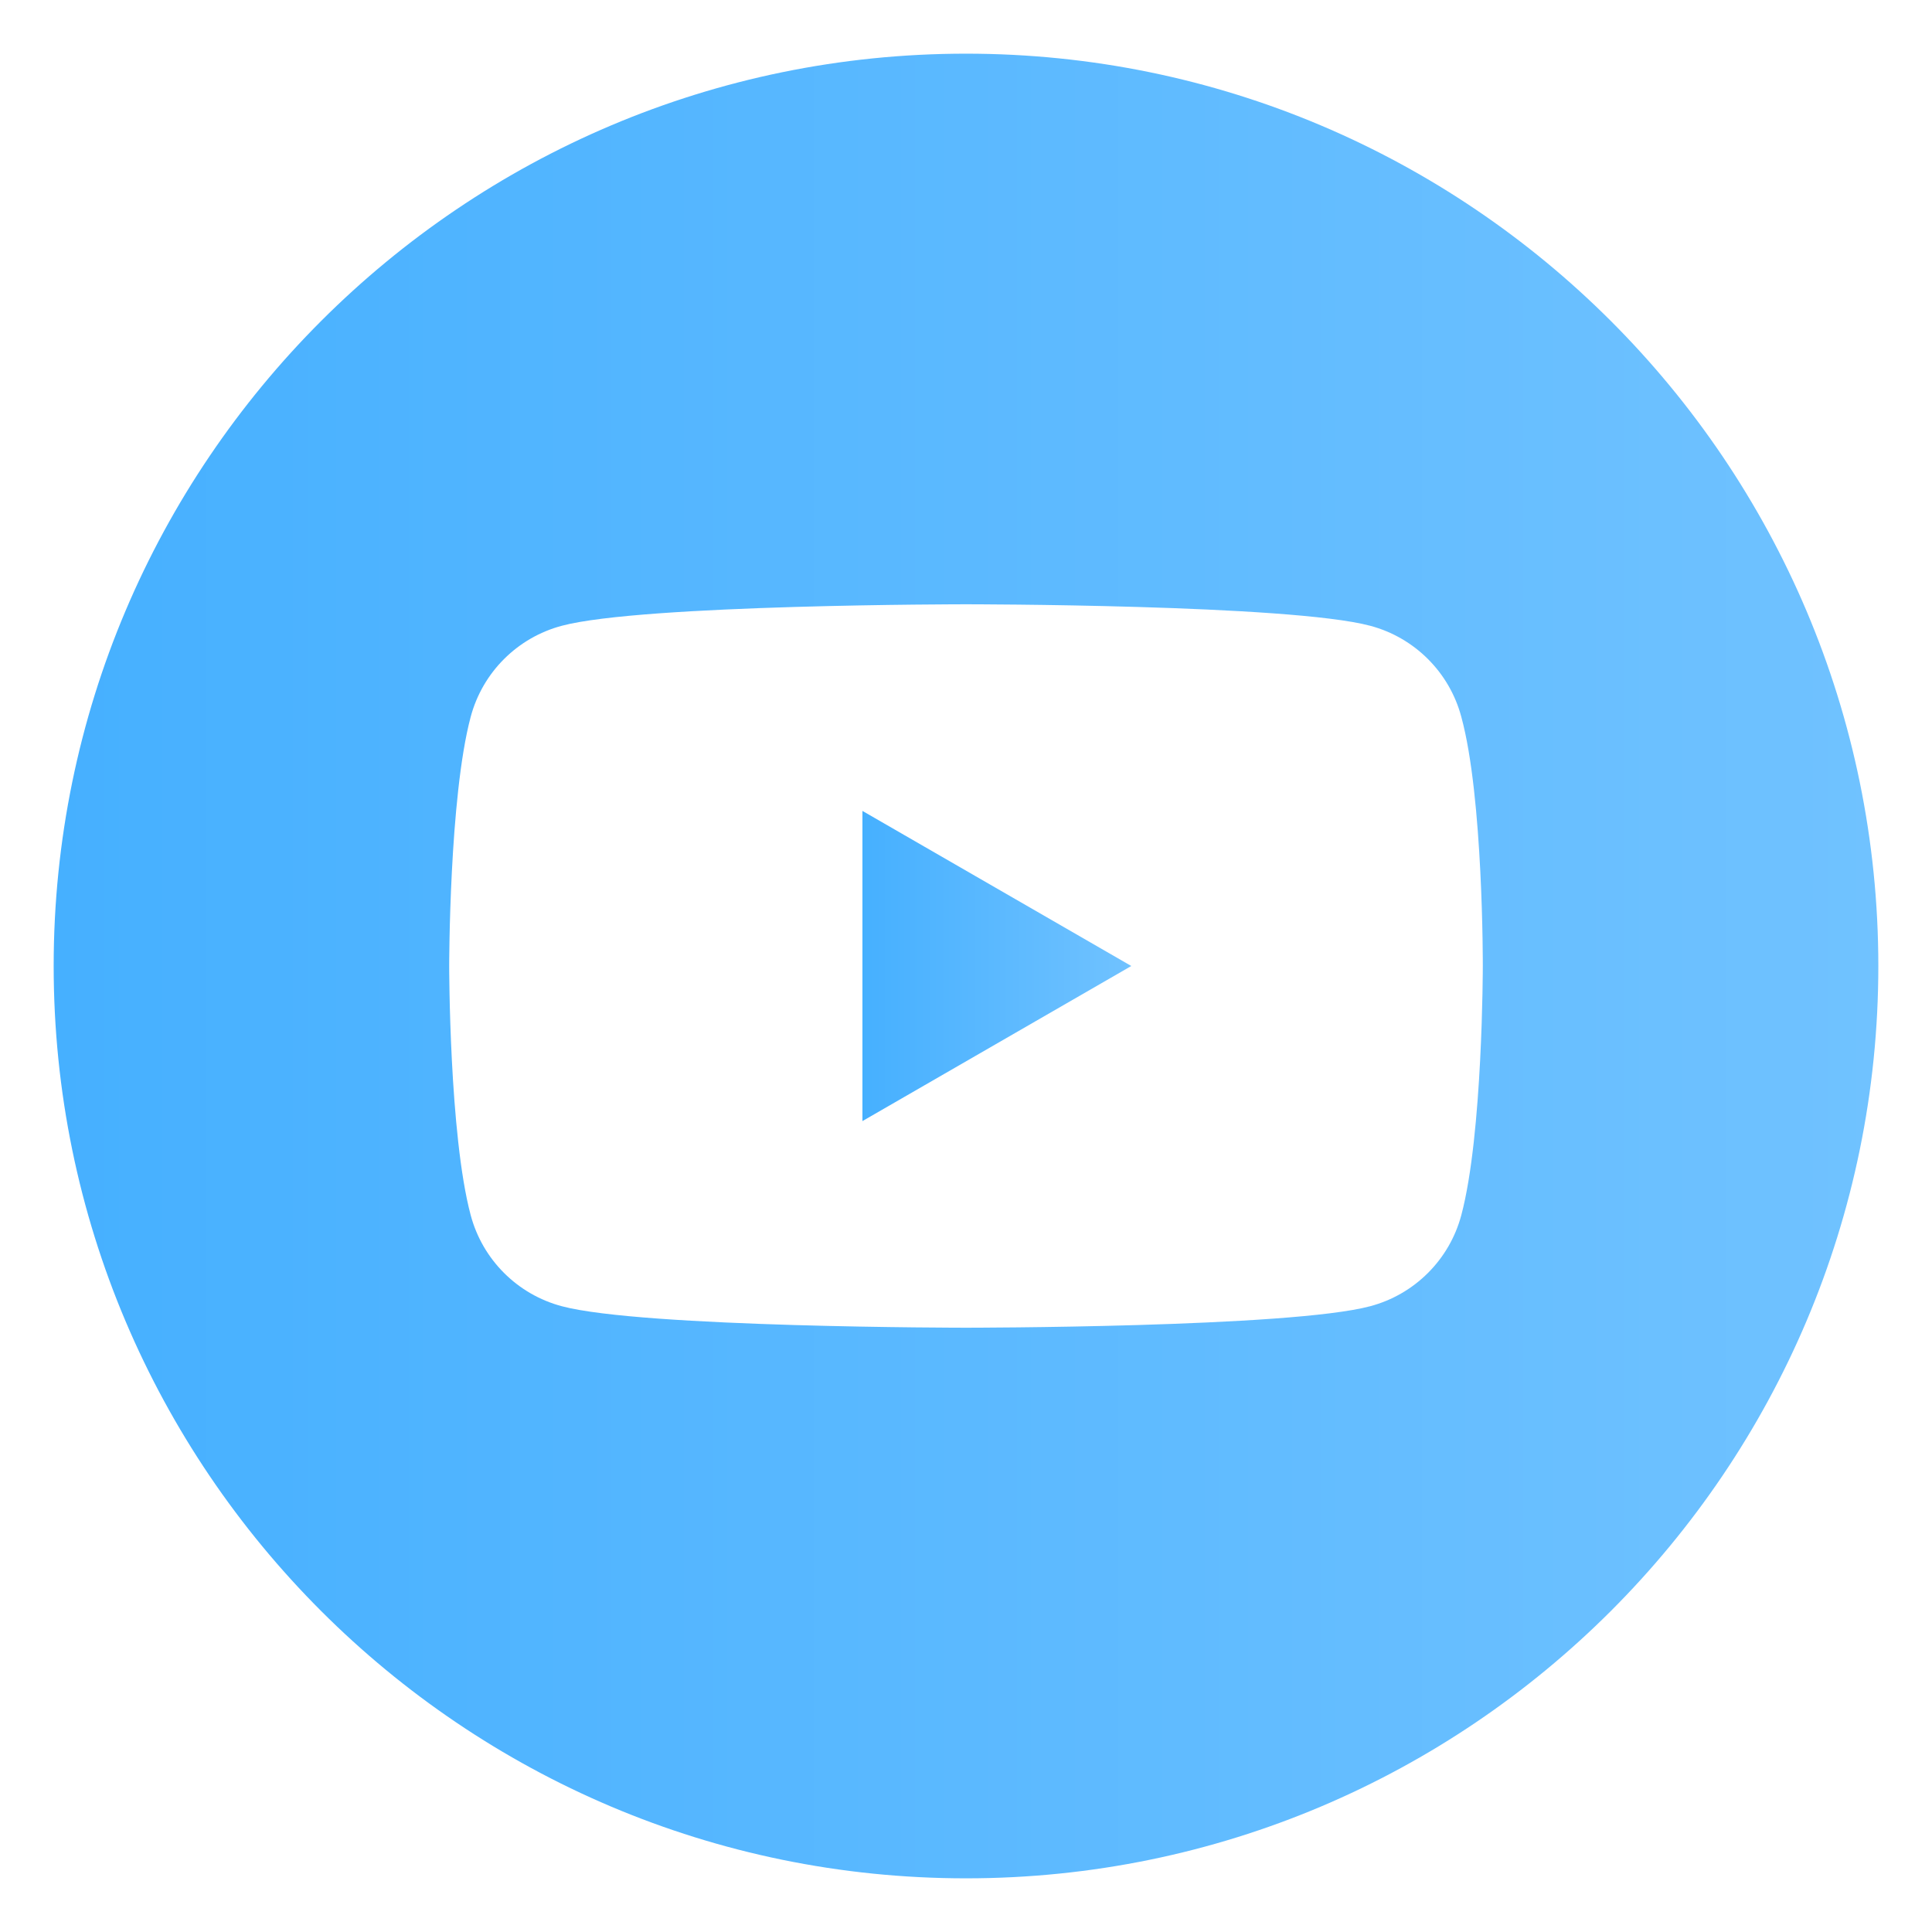
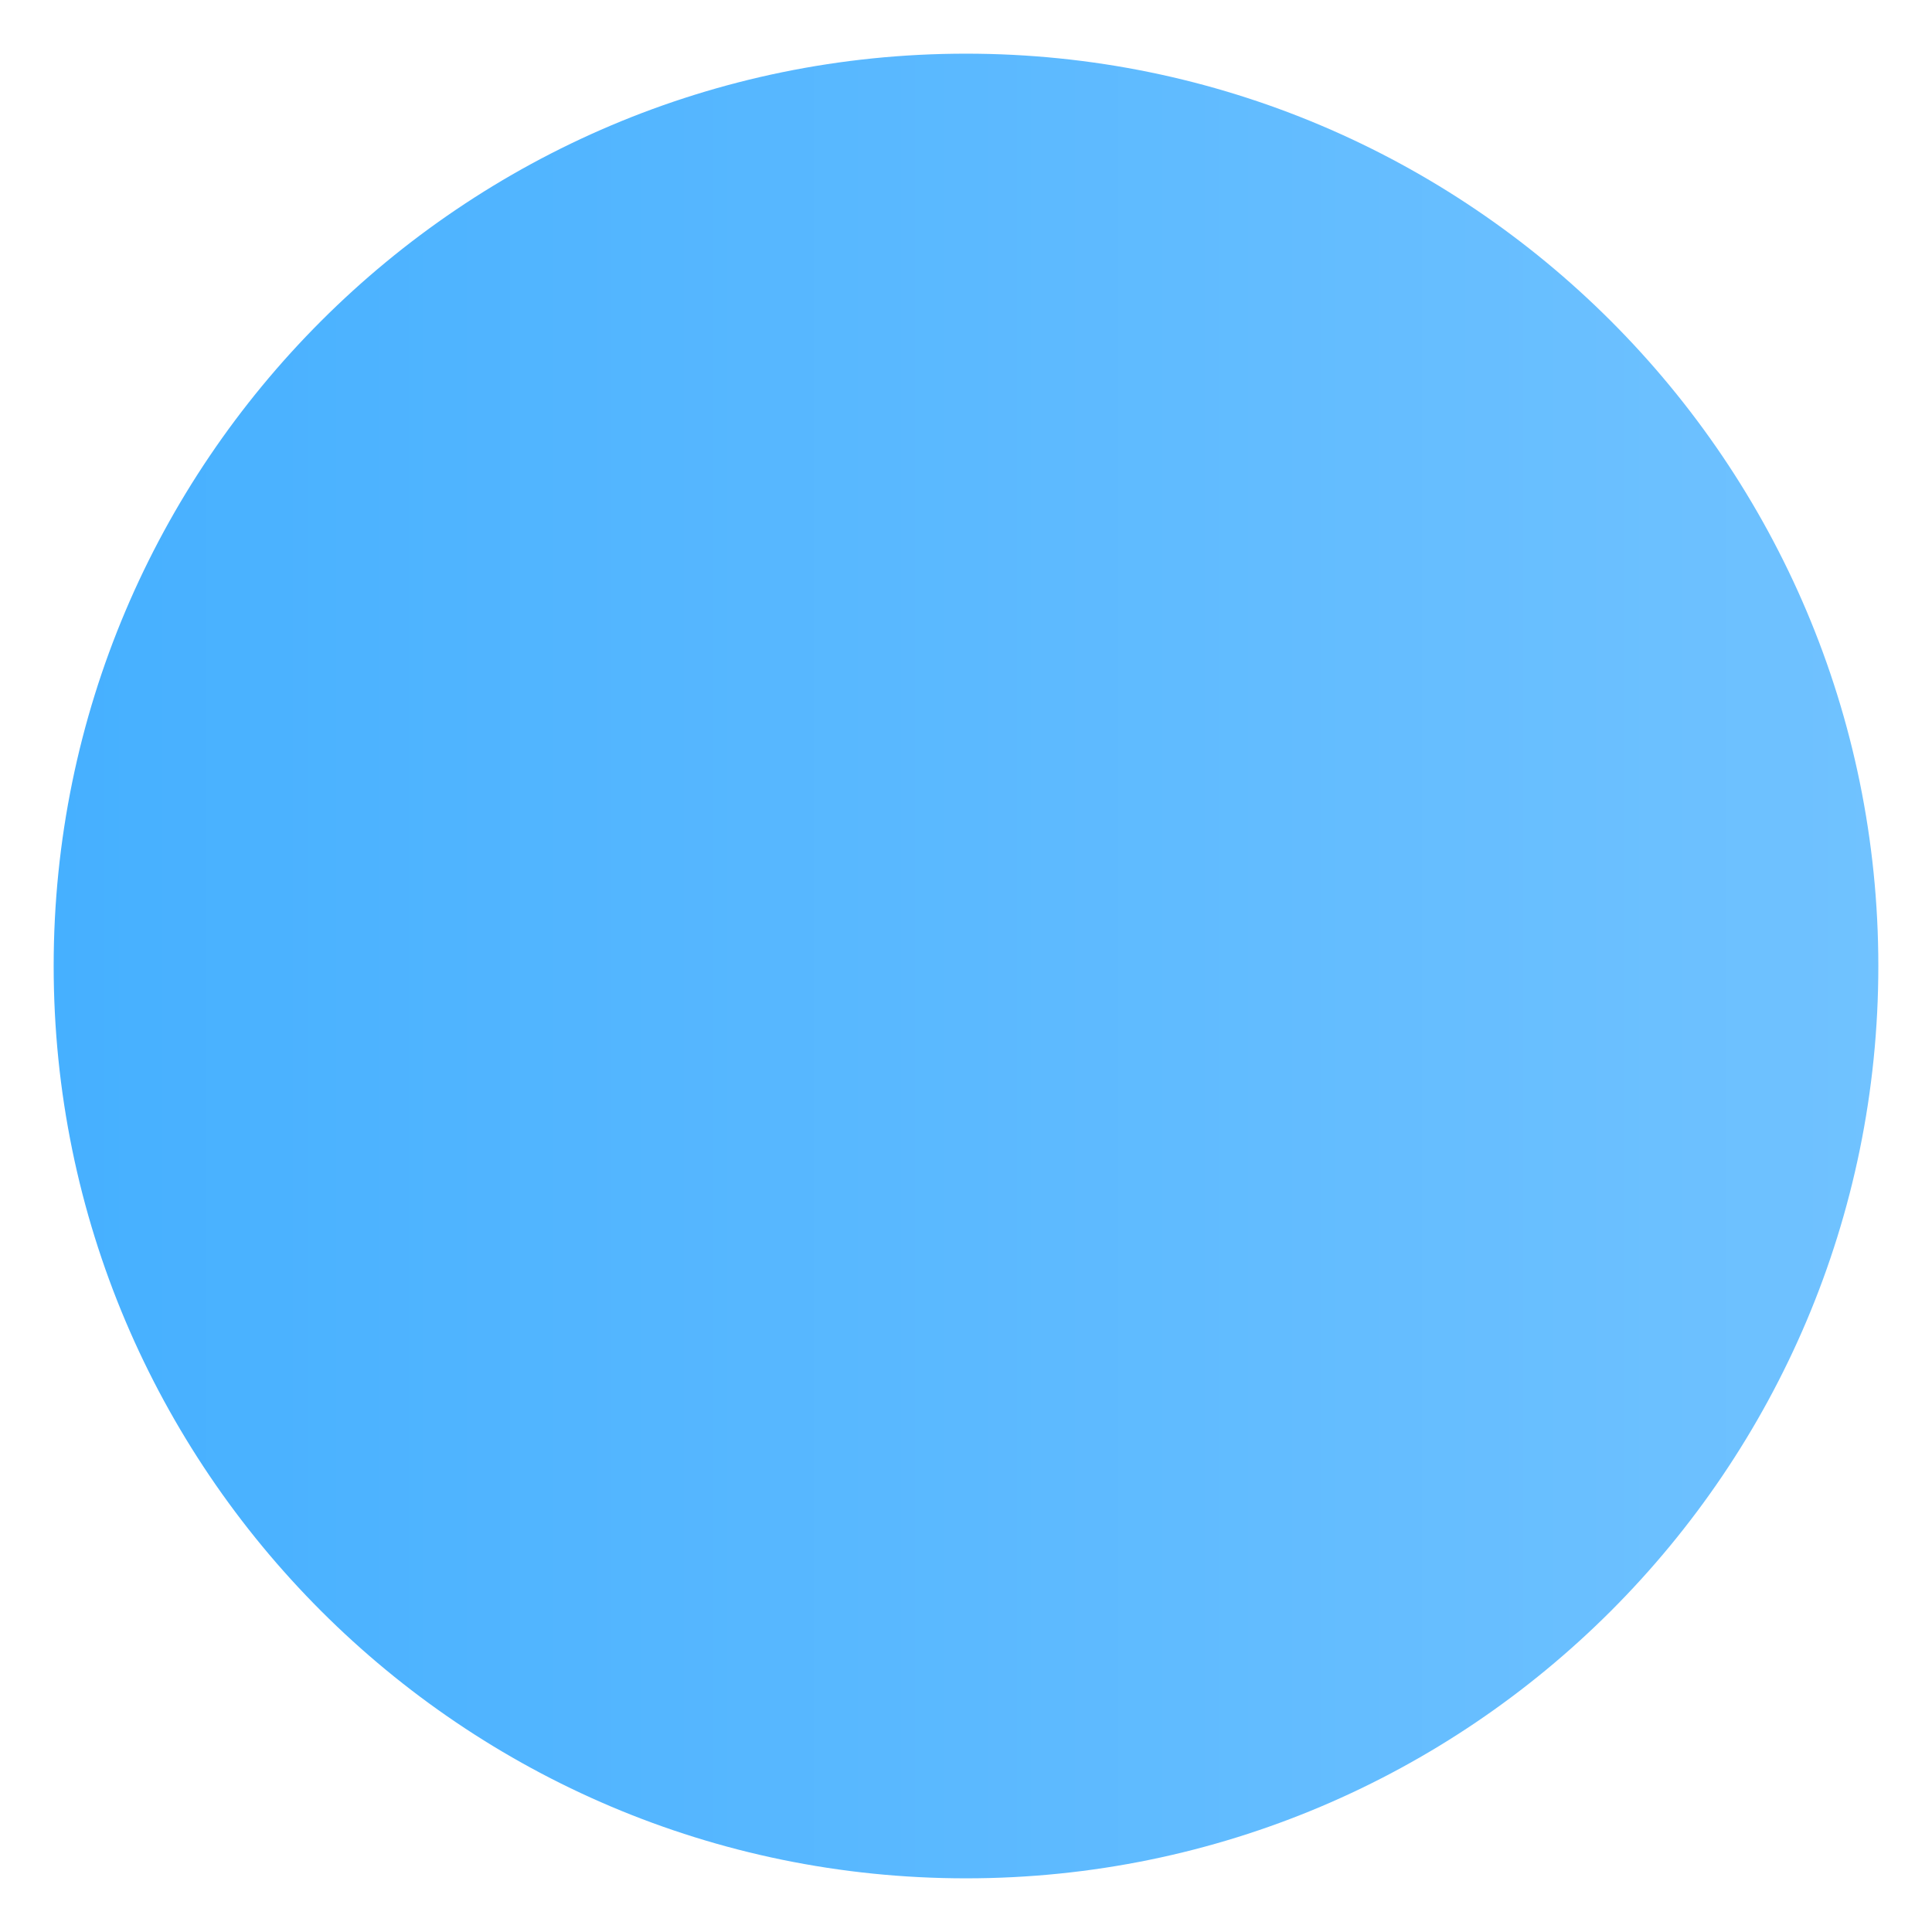
<svg xmlns="http://www.w3.org/2000/svg" version="1.1" id="Layer_1" x="0px" y="0px" viewBox="0 0 36 36" style="enable-background:new 0 0 36 36;" xml:space="preserve">
  <style type="text/css">
	.st0{fill:url(#SVGID_1_);}
	.st1{fill:url(#SVGID_00000031171191285414955450000018356419701349875863_);}
	.st2{fill:#FFFFFF;}
	.st3{clip-path:url(#SVGID_00000008834193077862846430000014071543361727723699_);}
	.st4{clip-path:url(#SVGID_00000109720687953247188760000001669954627250482103_);}
	.st5{opacity:0.16;}
	.st6{fill:#1797E5;}
	.st7{fill:#FF8500;}
	.st8{fill:url(#SVGID_00000058551365848997934510000003192040018096844710_);}
	.st9{fill:#2B6BC2;}
	.st10{fill:url(#SVGID_00000118398683503066952050000015806021532731101856_);}
	.st11{fill:url(#SVGID_00000121277494745743588280000016633780178617111953_);}
	.st12{opacity:0.32;}
	.st13{fill:#FF8B00;}
	.st14{fill:url(#SVGID_00000107546322046762363130000014844468591846776243_);}
	.st15{fill:url(#SVGID_00000085223812307056969270000016478009052952565646_);}
	.st16{fill:#F6884E;}
	.st17{fill:#6D6E71;}
	.st18{clip-path:url(#SVGID_00000086680595269352001950000003715112214620608932_);}
	.st19{fill:none;stroke:#36A9FF;stroke-width:0.589;stroke-miterlimit:10;}
	.st20{fill:#BCE2FF;}
	.st21{fill:none;stroke:#BCE2FF;stroke-linecap:round;stroke-linejoin:round;stroke-miterlimit:10;}
	.st22{fill:url(#SVGID_00000161590830405736613660000002170190093245257889_);}
	.st23{fill:url(#SVGID_00000171695647538815871190000005534558088134895266_);}
	.st24{fill:url(#SVGID_00000169537597698199793390000010195321152916788129_);}
	.st25{fill:url(#SVGID_00000130620244565026221620000006911692253858220965_);}
	.st26{fill:#4EB4FF;stroke:#BCE2FF;stroke-linecap:round;stroke-linejoin:round;stroke-miterlimit:10;}
	.st27{fill:#4EB4FF;}
	.st28{fill:url(#SVGID_00000068662575618616405840000013724584524155449984_);}
	.st29{fill:#BCE2FF;stroke:#BCE2FF;stroke-miterlimit:10;}
	.st30{fill:url(#SVGID_00000045596717154999930940000013996527253043699111_);}
	.st31{fill:url(#SVGID_00000030470459188824146670000002030432044586442411_);}
	.st32{fill:url(#SVGID_00000008149123750209289060000014017999668923024785_);}
	.st33{fill:url(#SVGID_00000026874218297798316490000014081390688750360247_);}
	.st34{fill:url(#SVGID_00000136408220426463001600000009617663873263317137_);}
	.st35{fill:url(#SVGID_00000083059537588516179100000005659077244581093807_);}
	.st36{fill:url(#SVGID_00000119798103367320938710000009694801619690246546_);}
	.st37{fill:url(#SVGID_00000037671744207907325220000007977656058693158040_);}
	.st38{fill:url(#SVGID_00000060016231975853529050000010938552120618191749_);}
	.st39{opacity:0.3;fill:url(#SVGID_00000034776906168352242680000015351779374691984015_);}
	.st40{fill:url(#SVGID_00000039845711064132565950000010334057507516615825_);}
	.st41{fill:none;stroke:#FFE981;stroke-width:1.022;stroke-linecap:round;stroke-linejoin:round;stroke-miterlimit:10;}
	.st42{fill:none;stroke:#F7B100;stroke-width:1.278;stroke-linecap:round;stroke-linejoin:round;stroke-miterlimit:10;}
	.st43{fill:url(#SVGID_00000146474134228563272760000011239624638313714859_);}
	.st44{fill:url(#SVGID_00000166666447323626041770000000043795464829378713_);}
	.st45{fill:url(#SVGID_00000096038121845892928940000001779876500586887096_);}
	.st46{fill:url(#SVGID_00000098204913443863611870000000805974907720133802_);}
	.st47{fill:url(#SVGID_00000096050288749161433830000016743898408264255113_);}
	.st48{opacity:0.3;fill:url(#SVGID_00000084496407933047015180000001960961192287026346_);}
	.st49{fill:url(#SVGID_00000137106516530464848810000005532644357770644638_);}
	.st50{fill:url(#SVGID_00000093143594165504999760000006079009058537923498_);}
	.st51{opacity:0.1;}
	.st52{opacity:0.03;}
	.st53{fill-rule:evenodd;clip-rule:evenodd;fill:url(#SVGID_00000033336250715870058350000010637070470653915326_);}
	.st54{fill-rule:evenodd;clip-rule:evenodd;fill:#FFFFFF;}
	.st55{fill-rule:evenodd;clip-rule:evenodd;fill:url(#SVGID_00000090264217545295430130000010548201820179952526_);}
	.st56{fill-rule:evenodd;clip-rule:evenodd;fill:url(#SVGID_00000093141871886116223470000010431304686637819268_);}
	.st57{fill-rule:evenodd;clip-rule:evenodd;fill:url(#SVGID_00000099662663811350424040000006225972743008940939_);}
	.st58{fill-rule:evenodd;clip-rule:evenodd;fill:url(#SVGID_00000087400669915903367840000005582930574769633152_);}
	.st59{fill-rule:evenodd;clip-rule:evenodd;fill:url(#SVGID_00000036224167454868777730000009809738452694694536_);}
	
		.st60{fill:none;stroke:url(#SVGID_00000085962257037212281640000002467760703556179633_);stroke-width:2;stroke-linecap:round;stroke-linejoin:round;stroke-miterlimit:10;}
	.st61{fill:url(#SVGID_00000165216962045425093540000003783949403297422741_);}
	.st62{opacity:0.45;fill:url(#SVGID_00000029010470019697397600000013225515559689613244_);}
	.st63{fill:url(#SVGID_00000072971972204849745570000014158215047023227786_);}
	.st64{fill:url(#SVGID_00000116218177397930625510000010281094523724803999_);}
	.st65{fill:url(#SVGID_00000110453707209484422210000014292161266955367066_);}
	.st66{fill:url(#SVGID_00000075857577800058894840000018209927250075182724_);}
	.st67{opacity:0.73;}
	.st68{fill:url(#SVGID_00000127752784227848092580000007636583395998060733_);}
	
		.st69{fill:none;stroke:url(#SVGID_00000037665366250732212560000001173241626161389234_);stroke-linecap:round;stroke-linejoin:round;stroke-miterlimit:10;}
	.st70{fill:none;stroke:#FFAE00;stroke-linecap:round;stroke-linejoin:round;stroke-miterlimit:10;}
	.st71{fill:url(#SVGID_00000182525844111087029130000016365017069326465679_);}
	.st72{fill:url(#SVGID_00000103982727811043514080000006425385344036027547_);}
	.st73{fill:#D3EBFF;}
	.st74{fill:#93CFFF;}
	.st75{clip-path:url(#SVGID_00000136403157301968900150000012623340149978930603_);}
	.st76{fill:url(#SVGID_00000182517574075451456110000010166265436823399046_);}
	.st77{clip-path:url(#SVGID_00000075149734260275582080000014021232444098940830_);}
	.st78{clip-path:url(#SVGID_00000058576212143806608140000007245438202183595183_);}
	.st79{clip-path:url(#SVGID_00000017483009332711048980000006212016059178406049_);}
	.st80{fill:#F1AFA5;}
	.st81{fill:url(#SVGID_00000033338843016886120840000017111780907963546025_);}
	.st82{fill:#FFACA1;}
	.st83{fill:url(#SVGID_00000115500942853628656070000017704897239409892529_);}
	.st84{fill:url(#SVGID_00000145758893826399833980000007491862183133914548_);}
	.st85{fill:url(#SVGID_00000013179034260124616920000016313092668422962340_);}
	.st86{fill:url(#SVGID_00000088816569915767611140000007677161141622877585_);}
	.st87{filter:url(#Adobe_OpacityMaskFilter);}
	.st88{fill:url(#SVGID_00000112634595375417451530000002882042762520961168_);}
	
		.st89{mask:url(#SVGID_00000024717094402501678690000002282040698782039453_);fill:url(#SVGID_00000050623666003523919860000016857344258884925098_);}
	.st90{filter:url(#Adobe_OpacityMaskFilter_00000096761431916333556560000016492426618534713778_);}
	.st91{fill:url(#SVGID_00000128468334963468813910000008878712722578436270_);}
	
		.st92{mask:url(#SVGID_00000160909272144920451910000002951882689698286481_);fill:url(#SVGID_00000129188818321380670140000002510561541457626550_);}
	.st93{filter:url(#Adobe_OpacityMaskFilter_00000048496079695468552280000016840511145214479794_);}
	.st94{fill:url(#SVGID_00000039815761812106424570000011716890813844473476_);}
	
		.st95{mask:url(#SVGID_00000103962506593635153980000010069930754589612979_);fill:url(#SVGID_00000026135182339871771790000003400169793743799690_);}
	.st96{opacity:0.47;fill:url(#SVGID_00000073691426020245568730000005610460661322173108_);}
	.st97{opacity:0.47;fill:url(#SVGID_00000152983859273285921370000015637301991755185554_);}
	.st98{opacity:0.59;fill:url(#SVGID_00000183217220658488023880000003670720554452739236_);}
	.st99{opacity:0.4;fill:url(#SVGID_00000151520074236495667660000009067696716282590630_);}
	.st100{opacity:0.7;fill:url(#SVGID_00000101804393928750102570000002993968328430892457_);}
	.st101{opacity:0.43;fill:url(#SVGID_00000129892077805209663350000002241579828352963726_);}
	.st102{opacity:0.23;fill:url(#SVGID_00000016061454878137456830000012630135870072424112_);}
	.st103{fill:#FFE1DD;}
	.st104{fill:#FEDEDA;}
	.st105{filter:url(#Adobe_OpacityMaskFilter_00000032645876400086253440000007630294789314640319_);}
	.st106{fill:url(#SVGID_00000113325671897537531140000000864286845291527589_);}
	
		.st107{mask:url(#SVGID_00000170258596907436053530000015603620156083801011_);fill:url(#SVGID_00000085934828382372992990000017418313621597798028_);}
	.st108{fill:url(#SVGID_00000026137326411444762840000009038134970927720854_);}
	.st109{fill:url(#SVGID_00000175301447634293182790000013585014060419789202_);}
	.st110{fill:url(#SVGID_00000088096329329991945060000015858291603668738468_);}
	.st111{fill:url(#SVGID_00000128486183448295678030000003010133733922095013_);}
	.st112{filter:url(#Adobe_OpacityMaskFilter_00000098222999590806063600000006223770286468023711_);}
	.st113{fill:url(#SVGID_00000084492119797621733880000005837643236698250416_);}
	
		.st114{mask:url(#SVGID_00000095300692260785987820000007241021479564952226_);fill:url(#SVGID_00000084504460783476770770000000041719650873317286_);}
	.st115{fill:url(#SVGID_00000087385143129585191590000014375559487256629647_);}
	.st116{fill:url(#SVGID_00000155127393703185105180000016117122010871469224_);}
	.st117{filter:url(#Adobe_OpacityMaskFilter_00000100359097894182361380000001067070254785549503_);}
	.st118{fill:url(#SVGID_00000057125040542753538040000012014413560855047045_);}
	.st119{fill:url(#SVGID_00000069392451740102809610000008514472644883891876_);}
	.st120{mask:url(#SVGID_00000018940932157890577900000002110135572362164402_);}
	.st121{fill:url(#SVGID_00000024689706875875174130000012314078173100668827_);}
	.st122{filter:url(#Adobe_OpacityMaskFilter_00000164507471278247328070000017891707553329785779_);}
	.st123{fill:url(#SVGID_00000049218395040297822340000009915375769010357686_);}
	
		.st124{opacity:0.57;mask:url(#SVGID_00000085943701751638465550000014901968348478884505_);fill:url(#SVGID_00000011736643495170448490000016464820915155727015_);}
	.st125{fill:url(#SVGID_00000076566778678125180920000010988217022875653537_);}
	.st126{fill:url(#SVGID_00000183934271034222851520000000906331123194862753_);}
	.st127{filter:url(#Adobe_OpacityMaskFilter_00000163779027752971636000000002574575779956749749_);}
	.st128{fill:url(#SVGID_00000039132763757852714280000013485170581531499148_);}
	
		.st129{mask:url(#SVGID_00000173150934152893798200000000074728232333215912_);fill:url(#SVGID_00000126282611126725891100000007906839075528322203_);}
	.st130{filter:url(#Adobe_OpacityMaskFilter_00000013186907952000965290000016865490289747930037_);}
	.st131{fill:url(#SVGID_00000070840950595800987740000001329582816331274138_);}
	
		.st132{opacity:0.75;mask:url(#SVGID_00000089557760239259364350000010819942604019790781_);fill:url(#SVGID_00000041991420987028517530000015667977863079509429_);}
	.st133{fill:url(#SVGID_00000127042490537517873680000017629332683845547690_);}
	.st134{filter:url(#Adobe_OpacityMaskFilter_00000179624482177511896450000001824504246397900215_);}
	.st135{fill:url(#SVGID_00000103252863873768460750000015129648669288833936_);}
	
		.st136{mask:url(#SVGID_00000093872250016135433610000000189982748864218025_);fill:url(#SVGID_00000005244432298918568800000008149487911352768953_);}
	.st137{fill:url(#SVGID_00000137121284125070282620000010524619429015461520_);}
	.st138{clip-path:url(#SVGID_00000138543646878705747280000009523901170865900673_);}
	.st139{clip-path:url(#SVGID_00000145021782304300502350000001175034637933018248_);}
	.st140{fill:url(#SVGID_00000067916164849951749590000000387768725461568187_);}
	.st141{fill:url(#SVGID_00000062894583294274532400000010169601767295702421_);}
	.st142{fill:url(#SVGID_00000096761928422464924650000017890930657150931588_);}
	.st143{fill:url(#SVGID_00000092416740061577454570000000865212709893009539_);}
	.st144{fill:url(#SVGID_00000018938198550625639650000004746949248464664233_);}
	.st145{fill:#47B0FF;}
	.st146{clip-path:url(#SVGID_00000029734251524150646350000007301644977017487778_);}
	.st147{fill:url(#SVGID_00000089535432742545102480000001285598614235596985_);}
	.st148{clip-path:url(#SVGID_00000127732251939562937610000003500634992820635520_);}
	.st149{clip-path:url(#SVGID_00000047752006302852390260000017084537556406932619_);}
	.st150{clip-path:url(#SVGID_00000157987830428496300890000016203301727495718296_);}
	.st151{fill:none;stroke:#F3BFB7;stroke-width:16.523;stroke-linecap:round;stroke-miterlimit:10;}
	.st152{fill:none;stroke:#F3BFB7;stroke-width:51.412;stroke-linecap:round;stroke-miterlimit:10;}
	.st153{fill:url(#SVGID_00000086666625279768026920000002930818640898441373_);}
	.st154{filter:url(#Adobe_OpacityMaskFilter_00000056405119663648666380000005485205033552507525_);}
	.st155{fill:url(#SVGID_00000165927950836400611100000014751627064314018725_);}
	
		.st156{mask:url(#SVGID_00000109031918373910973700000017379126194927701693_);fill:url(#SVGID_00000165916629196045618970000011217814399660821675_);}
	.st157{opacity:0.28;fill:url(#SVGID_00000101782528476227218230000010728447773651040688_);}
	.st158{filter:url(#Adobe_OpacityMaskFilter_00000152231254694218691570000017608434747871087754_);}
	.st159{fill:url(#SVGID_00000128475784498363882560000015874043777812310430_);}
	
		.st160{mask:url(#SVGID_00000106144405840512787310000007479372243373047938_);fill:url(#SVGID_00000106126443865155447960000001617699921953998504_);}
	.st161{fill:url(#SVGID_00000013190660189975823650000017984645151573775765_);}
	.st162{fill:url(#SVGID_00000088117863856623945020000009723455588132896691_);}
	.st163{opacity:0.59;fill:url(#SVGID_00000082347742684594395120000016363281522281071783_);}
	.st164{enable-background:new    ;}
	.st165{clip-path:url(#SVGID_00000000213790289557266200000016414055671536740273_);enable-background:new    ;}
	.st166{fill:#6199BA;}
	.st167{clip-path:url(#SVGID_00000037691504103546689970000005758364938563504315_);enable-background:new    ;}
	.st168{fill:#85BCD4;}
	.st169{fill:url(#SVGID_00000173131664923739365370000004206836213549140892_);}
	.st170{fill:#82BAD3;}
	.st171{clip-path:url(#SVGID_00000047781505268209577710000014576319675035186312_);}
	.st172{fill:url(#SVGID_00000116235452437396358200000003788765108925700769_);}
	.st173{fill:#FBFDFE;}
	.st174{fill:#BF9B00;}
	.st175{fill:#982428;}
	.st176{fill:#45C8FF;}
	
		.st177{fill:none;stroke:url(#SVGID_00000013166281209703237200000003056668296308766392_);stroke-width:0.36;stroke-linecap:round;stroke-linejoin:round;stroke-miterlimit:10;}
	
		.st178{fill:none;stroke:url(#SVGID_00000021117965350936480240000008466730777819351446_);stroke-width:0.36;stroke-linecap:round;stroke-linejoin:round;stroke-miterlimit:10;}
	
		.st179{fill:none;stroke:url(#SVGID_00000073708265994632759100000015948184820059512475_);stroke-width:0.36;stroke-linecap:round;stroke-linejoin:round;stroke-miterlimit:10;}
	.st180{opacity:0.69;fill:#427AA6;}
	.st181{fill:url(#SVGID_00000060005760712697400050000001943705331139496620_);}
	.st182{opacity:0.47;fill:url(#SVGID_00000168109640205305096550000009339750088779281799_);}
	.st183{fill:url(#SVGID_00000075867863334649108780000016469069699521888149_);}
	.st184{filter:url(#Adobe_OpacityMaskFilter_00000044892974837043904590000017186217665442567066_);}
	.st185{fill:url(#SVGID_00000060748097863509339970000005306742295083160972_);}
	
		.st186{mask:url(#SVGID_00000011739732949299418350000012653774158801985447_);fill:url(#SVGID_00000023985302035044899140000000727951469237593767_);}
	.st187{clip-path:url(#SVGID_00000145766242174398964880000003109221596281985157_);}
	.st188{fill:url(#SVGID_00000087412611443567498350000011962032400625962373_);}
	.st189{clip-path:url(#SVGID_00000039829593202233645170000014777267797522950816_);}
	.st190{clip-path:url(#SVGID_00000079455636495027314860000013695722875824967573_);}
	.st191{fill:url(#SVGID_00000053523960548990295770000001503841651344732076_);}
	.st192{fill:url(#SVGID_00000031177357268950240460000012168179851041053612_);}
	.st193{filter:url(#Adobe_OpacityMaskFilter_00000073687142038456319780000006815786058609690282_);}
	.st194{fill:url(#SVGID_00000083065183904722309840000013721561780568978360_);}
	.st195{fill:url(#SVGID_00000033342892405838744440000005018151354319190933_);}
	.st196{mask:url(#SVGID_00000167377236318635561240000009876705662900868776_);}
	.st197{fill:url(#SVGID_00000044895074514423609110000017704511520813432224_);}
	
		.st198{fill:none;stroke:url(#SVGID_00000045617152999580901210000001310787390081974415_);stroke-width:10.564;stroke-miterlimit:10;}
	.st199{fill:url(#SVGID_00000026882418447951039020000009386071568486661521_);}
	.st200{fill:url(#SVGID_00000000903388734902071350000006608487946842128288_);}
	.st201{fill:url(#SVGID_00000083062657355559836640000006995900930948715455_);}
	.st202{clip-path:url(#SVGID_00000165235048541849512860000016493855951383967361_);}
	.st203{clip-path:url(#SVGID_00000144319534707632391290000004913183659032881582_);}
	.st204{fill:url(#SVGID_00000046318753604047016630000007874785288597616306_);}
	.st205{opacity:0.83;fill:url(#SVGID_00000119101667299996914740000012143573920499287468_);}
	.st206{fill:#FBCFCA;}
	.st207{fill:#F6DAD6;}
	.st208{filter:url(#Adobe_OpacityMaskFilter_00000010303649431122009600000010858191786429338545_);}
	.st209{fill:url(#SVGID_00000114772715020196352310000012361120953164314529_);}
	.st210{fill:url(#SVGID_00000008844110052148805980000014691104092723891081_);}
	.st211{mask:url(#SVGID_00000008852457452743734040000012926290344756775598_);}
	.st212{fill:url(#SVGID_00000137091236095633795690000004944079814349217203_);}
	.st213{fill:url(#SVGID_00000091729736862320038680000001520963350007359395_);}
	.st214{fill:url(#SVGID_00000035515861509577171940000009411255111567636909_);}
	.st215{filter:url(#Adobe_OpacityMaskFilter_00000160163359848723858730000018416595157877983116_);}
	.st216{fill:url(#SVGID_00000025426738053094952170000005917227698327815853_);}
	.st217{fill:url(#SVGID_00000070825355986751509170000017012254093589822648_);}
	.st218{mask:url(#SVGID_00000183245861568222204500000001911658694544531591_);}
	.st219{fill:url(#SVGID_00000034805485446376387600000014280117830302088600_);}
	.st220{fill:url(#SVGID_00000047045602021353381240000012448689084047933353_);}
	.st221{opacity:0.83;fill:url(#SVGID_00000034068249117526267880000009714433232225098387_);}
	.st222{filter:url(#Adobe_OpacityMaskFilter_00000093871363645049951410000013242386281838637194_);}
	.st223{fill:url(#SVGID_00000057140210882564031060000012319764437086195346_);}
	.st224{mask:url(#SVGID_00000057111827233581957420000005845422172170837165_);}
	.st225{fill:url(#SVGID_00000019641779489235958060000006205936944838793624_);}
	.st226{fill:url(#SVGID_00000114057037028674705040000006989402527733570731_);}
	.st227{filter:url(#Adobe_OpacityMaskFilter_00000183929327575906652030000011638411521812606124_);}
	.st228{fill:url(#SVGID_00000030464852661686119270000000673759130354423189_);}
	
		.st229{mask:url(#SVGID_00000082369988397168014040000001718403095692685962_);fill:url(#SVGID_00000169560461072693544260000017771457550998180762_);}
	.st230{fill:url(#SVGID_00000147912939747937042040000010930156969528442272_);}
	.st231{filter:url(#Adobe_OpacityMaskFilter_00000104706391248635702590000012351845255748523965_);}
	.st232{fill:url(#SVGID_00000067927074013925101340000015534302158312139958_);}
	
		.st233{mask:url(#SVGID_00000130646786733477370750000002002432843064027296_);fill:url(#SVGID_00000118396327696118997110000015792082500822142359_);}
	.st234{filter:url(#Adobe_OpacityMaskFilter_00000101074361354760407050000011104989379785957270_);}
	.st235{fill:url(#SVGID_00000034077757532058424350000006874981350516843418_);}
	.st236{mask:url(#SVGID_00000108300838913267303760000016491340810244463793_);}
	.st237{filter:url(#Adobe_OpacityMaskFilter_00000008846318451033685760000008041728592151574660_);}
	.st238{fill:url(#SVGID_00000091719864215640762380000014553367020412085647_);}
	
		.st239{mask:url(#SVGID_00000141421803917367343450000012369615905921511605_);fill:url(#SVGID_00000086680598489837431900000001601409637668470164_);}
	.st240{fill:url(#SVGID_00000006693417774028721870000012848731173525921214_);}
	.st241{opacity:0.21;fill:url(#SVGID_00000128476716382311768530000017374401456356881545_);}
	.st242{filter:url(#Adobe_OpacityMaskFilter_00000019678860874979141650000000752099070825782919_);}
	.st243{fill:url(#SVGID_00000168103346137812933900000004648576268424424638_);}
	.st244{mask:url(#SVGID_00000152228803926802210090000004841610206942108068_);}
	.st245{fill:url(#SVGID_00000021834097315237225240000000459950768928840070_);}
	.st246{fill:url(#SVGID_00000167390305023763367360000007747142256367873204_);}
	.st247{fill:url(#SVGID_00000073707566115125219050000010652174025749583788_);}
	.st248{fill:url(#SVGID_00000065771632805631302750000008270547750697535623_);}
	.st249{fill:url(#SVGID_00000052076842132415356610000005377875572372667063_);}
	.st250{fill:url(#SVGID_00000109009384829936697690000004315004420886812034_);}
	.st251{fill:url(#SVGID_00000174568926862333927800000004751202005553616040_);}
	.st252{fill:url(#SVGID_00000177455298854015304170000006729272114460323243_);}
	.st253{fill:url(#SVGID_00000161624119660595037930000006914335932785362865_);}
	.st254{fill:url(#SVGID_00000017517561448418501100000005973766158022336129_);}
	.st255{filter:url(#Adobe_OpacityMaskFilter_00000016073243782856895460000009468688297901085869_);}
	.st256{fill:url(#SVGID_00000121250323641581291960000015840084588028139429_);}
	
		.st257{mask:url(#SVGID_00000039109084542089738140000007012731741908798389_);fill:url(#SVGID_00000101098690597277592830000016408783912732337056_);}
	.st258{filter:url(#Adobe_OpacityMaskFilter_00000160909725870060819010000011639044456585013645_);}
	.st259{fill:url(#SVGID_00000160904826377744221400000013695602074025300401_);}
	
		.st260{mask:url(#SVGID_00000106864753751350198020000002802655225399406464_);fill:url(#SVGID_00000053511998370223670530000012795786564545398950_);}
	.st261{opacity:0.3;}
	.st262{fill:url(#SVGID_00000152964902098728209180000012409543077794140602_);}
	.st263{filter:url(#Adobe_OpacityMaskFilter_00000160872129523445913630000015016948531375734412_);}
	.st264{fill:url(#SVGID_00000080913684700565942660000011966863565170424715_);}
	.st265{mask:url(#SVGID_00000160175877853634861750000017615175424021792948_);}
	.st266{fill:url(#SVGID_00000047046009323998495410000001857022132349601442_);}
	.st267{fill:url(#SVGID_00000021101914461978564820000008862262334317856446_);}
	.st268{fill:url(#SVGID_00000098190813202684454350000000390378393187733683_);}
	.st269{fill:url(#SVGID_00000153691995722102628840000012442257138555382924_);}
	.st270{fill:url(#SVGID_00000040538371529349746000000012785631645239406753_);}
	.st271{opacity:0.33;fill:url(#SVGID_00000013177058984115388570000016821196220034376634_);}
	
		.st272{clip-path:url(#SVGID_00000079469644193735599630000015230815871668161183_);fill:none;stroke:url(#SVGID_00000056417769531072628990000016525176179133299132_);stroke-width:2;stroke-linecap:round;stroke-linejoin:round;stroke-miterlimit:10;}
	.st273{fill:#00B7F1;}
	.st274{fill:#00BDF2;}
	.st275{fill:#36A9FF;}
	.st276{fill:url(#SVGID_00000090275844074786984410000001996877237373432233_);}
	.st277{opacity:0.45;fill:url(#SVGID_00000023257438322710861250000009670392663217531528_);}
	.st278{fill:url(#SVGID_00000106867164551806793640000017846038033659926455_);}
	.st279{fill:url(#SVGID_00000115482042308902725030000012490389293813704078_);}
	.st280{fill:url(#SVGID_00000138550427611473247370000015739313716539822520_);}
	.st281{fill:url(#SVGID_00000005959622567676188620000006762429719231917229_);}
	.st282{fill:url(#SVGID_00000108271063416563600470000008142556865980357034_);}
	
		.st283{fill:none;stroke:url(#SVGID_00000004516667922811009390000017496068293155023270_);stroke-linecap:round;stroke-linejoin:round;stroke-miterlimit:10;}
	.st284{fill:none;stroke:url(#SVGID_00000111902299786351553570000018114408193340478354_);stroke-miterlimit:10;}
	.st285{fill:url(#SVGID_00000047753582219390124230000014633350137828601733_);}
	.st286{fill:url(#SVGID_00000010302669937494492770000000742707214923996584_);}
	.st287{fill:#414042;}
	.st288{fill-rule:evenodd;clip-rule:evenodd;fill:url(#SVGID_00000137844331470745666510000018393979717805719996_);}
	.st289{fill:#FFFFFF;stroke:#FFFFFF;stroke-width:0.5;stroke-miterlimit:10;}
	.st290{fill:#61D9FF;}
	.st291{fill:#1C4479;}
	.st292{fill:url(#SVGID_00000157292668966993876630000007454918093685046157_);}
	.st293{fill:#FFCF01;}
	.st294{clip-path:url(#SVGID_00000155117933953845994060000015604455962848825535_);}
	.st295{clip-path:url(#SVGID_00000037675383852558146430000016930463537549503368_);}
	.st296{fill:url(#SVGID_00000118393485430421901890000004469410170618733228_);}
	.st297{fill:url(#SVGID_00000040544594665239570780000011141384260151709322_);}
	.st298{fill:url(#SVGID_00000000184912860527795070000015477327619550834833_);}
	.st299{fill:url(#SVGID_00000129886577219951499390000002288211705261038524_);}
	
		.st300{fill:none;stroke:url(#SVGID_00000012460121653950231170000016493551887236111003_);stroke-width:1.25;stroke-linecap:round;stroke-linejoin:round;stroke-miterlimit:10;}
	
		.st301{fill:none;stroke:url(#SVGID_00000008869279597454265800000012547375980733980316_);stroke-width:1.25;stroke-linecap:round;stroke-linejoin:round;stroke-miterlimit:10;}
	
		.st302{fill:none;stroke:url(#SVGID_00000159463804033657178200000002046268606442303928_);stroke-width:1.25;stroke-linecap:round;stroke-linejoin:round;stroke-miterlimit:10;}
	.st303{opacity:0.27;}
	.st304{fill:url(#SVGID_00000160879267575716928820000018117006380133896359_);}
	.st305{opacity:0.39;}
	.st306{opacity:0.36;}
	.st307{opacity:0.25;}
	.st308{fill:url(#SVGID_00000109741609001779183900000007660019906545764516_);}
	.st309{filter:url(#Adobe_OpacityMaskFilter_00000144331851093208535580000000306275026923340170_);}
	.st310{fill:url(#SVGID_00000165216491517631073750000010962396947031129018_);}
	
		.st311{opacity:0.71;mask:url(#SVGID_00000052065061318325813740000013379934859512846507_);fill:url(#SVGID_00000160154392927812137920000009094983075304729474_);}
	.st312{fill:url(#SVGID_00000049218760801270869360000014226612787724766358_);}
	.st313{fill:url(#SVGID_00000084490988318131529720000015987368439319859859_);}
	.st314{filter:url(#Adobe_OpacityMaskFilter_00000165224645161917733910000012287936601395300279_);}
	.st315{fill:url(#SVGID_00000096779717551855462220000015128567636054698912_);}
	
		.st316{mask:url(#SVGID_00000080189899790887082490000006883793252335979141_);fill:url(#SVGID_00000008120273224856888170000002929130594161683646_);}
	.st317{fill:url(#SVGID_00000150085255204262036150000010464472650376346268_);}
	.st318{fill:url(#SVGID_00000169519330151250404210000004531280628634771363_);}
	.st319{fill:url(#SVGID_00000072982843676135010850000000625935938070339514_);}
	.st320{clip-path:url(#SVGID_00000173854077788838097550000004113366493833323905_);}
	.st321{clip-path:url(#SVGID_00000181807682274216513810000009262386016122595512_);}
	.st322{fill:url(#SVGID_00000024690499855809924780000004458044650124169138_);}
	.st323{fill:url(#SVGID_00000015353346132655517590000000864239677034427309_);}
	.st324{fill:url(#SVGID_00000098907031278052835540000003325654246829622697_);}
	.st325{clip-path:url(#SVGID_00000087385180546446817890000006191825678879578762_);}
	.st326{clip-path:url(#SVGID_00000067212031392008127060000014386689416145055894_);}
	.st327{clip-path:url(#SVGID_00000112596209354420847980000007445086476597276291_);}
	.st328{fill:url(#SVGID_00000134967504953791404540000004726428558777315258_);}
	.st329{fill:url(#SVGID_00000100365773557201856330000003362911073077168271_);}
	.st330{fill:url(#SVGID_00000113351028309045306510000012705238540886025646_);}
	.st331{fill:none;stroke:#36A9FF;stroke-width:0.567;stroke-miterlimit:10;}
	.st332{fill:none;stroke:#BCE2FF;stroke-width:0.963;stroke-linecap:round;stroke-linejoin:round;stroke-miterlimit:10;}
	.st333{fill:url(#SVGID_00000158018844824124618560000014579397648988882614_);}
	.st334{fill:url(#SVGID_00000072272911697216352300000017341994125487967892_);}
	.st335{fill:url(#SVGID_00000126313523899254969260000003981519802727923895_);}
	.st336{fill:url(#SVGID_00000015320232875902591280000015560518795385914240_);}
	.st337{fill:#4EB4FF;stroke:#BCE2FF;stroke-width:0.963;stroke-linecap:round;stroke-linejoin:round;stroke-miterlimit:10;}
	.st338{fill:url(#SVGID_00000138550040331893461540000003810794162566487484_);}
	.st339{fill:#BCE2FF;stroke:#BCE2FF;stroke-width:0.963;stroke-miterlimit:10;}
	
		.st340{fill:none;stroke:url(#SVGID_00000040553371196507358860000008945982913964293817_);stroke-width:1.203;stroke-linecap:round;stroke-linejoin:round;stroke-miterlimit:10;}
	.st341{fill:url(#SVGID_00000116935852114367143060000005550168845836830638_);}
	.st342{fill:url(#SVGID_00000107560401570303871430000003725285783075357843_);}
	.st343{fill:url(#SVGID_00000127762481697599170440000017151104606156074910_);}
	.st344{fill:url(#SVGID_00000054246073562361098010000015685512738288929699_);}
	.st345{opacity:0.3;fill:url(#SVGID_00000165946869236816082430000003509551377867422127_);}
	.st346{fill:url(#SVGID_00000139990456039414704920000018077075422449475230_);}
	.st347{fill:url(#SVGID_00000046324104177553382000000001939637327490805636_);}
	.st348{fill-rule:evenodd;clip-rule:evenodd;fill:url(#SVGID_00000098196673805036999860000010756284875022963878_);}
	.st349{fill-rule:evenodd;clip-rule:evenodd;fill:url(#SVGID_00000090985816464930255610000018005449008591553716_);}
	.st350{fill-rule:evenodd;clip-rule:evenodd;fill:url(#SVGID_00000108990153290951830230000011043794882281469832_);}
	.st351{fill-rule:evenodd;clip-rule:evenodd;fill:url(#SVGID_00000038385182474334784210000016782695327062191028_);}
	.st352{fill-rule:evenodd;clip-rule:evenodd;fill:url(#SVGID_00000023991036521659911200000005511351092850894738_);}
	.st353{fill-rule:evenodd;clip-rule:evenodd;fill:url(#SVGID_00000134962222966126916490000012965793477116365445_);}
	
		.st354{fill:none;stroke:url(#SVGID_00000013181351543329374670000001646262230167052720_);stroke-width:1.925;stroke-linecap:round;stroke-linejoin:round;stroke-miterlimit:10;}
	.st355{fill:url(#SVGID_00000016780963352671289510000017889419623531493517_);}
	.st356{opacity:0.45;fill:url(#SVGID_00000027582988042465278040000003969281049137931143_);}
	.st357{fill:url(#SVGID_00000032648365663782442620000006789573079800359841_);}
	.st358{fill:url(#SVGID_00000090274809153609887360000009232099844525171898_);}
	.st359{fill:url(#SVGID_00000026151060033624815180000011137689382047379119_);}
	.st360{fill:url(#SVGID_00000043437727065138257680000000418582536126423203_);}
	.st361{fill:url(#SVGID_00000155105631292537073720000002915351405608053924_);}
	
		.st362{fill:none;stroke:url(#SVGID_00000027606689593022404890000013131441406788427401_);stroke-width:0.963;stroke-linecap:round;stroke-linejoin:round;stroke-miterlimit:10;}
	.st363{fill:none;stroke:#FFAE00;stroke-width:0.963;stroke-linecap:round;stroke-linejoin:round;stroke-miterlimit:10;}
	.st364{fill:url(#SVGID_00000057146636530814283920000006331931523742034580_);}
	.st365{fill:url(#SVGID_00000005949827631282680490000000232688008610698400_);}
	
		.st366{fill:none;stroke:url(#SVGID_00000039823621985200465060000013614950644872319116_);stroke-width:1.925;stroke-linecap:round;stroke-linejoin:round;stroke-miterlimit:10;}
	.st367{fill:url(#SVGID_00000011029160475116088980000005705404481570086817_);}
	.st368{opacity:0.45;fill:url(#SVGID_00000106851116470382872660000016569190331032791481_);}
	.st369{fill:url(#SVGID_00000171714084572881855160000016957191772659350192_);}
	.st370{fill:url(#SVGID_00000125570380274235807120000004050779484937860256_);}
	.st371{fill:url(#SVGID_00000123420420207588776300000010738806079393918851_);}
	.st372{fill:url(#SVGID_00000079486837228378690600000010215876672026228108_);}
	.st373{fill:url(#SVGID_00000124861291649799032970000000098803982203459210_);}
	
		.st374{fill:none;stroke:url(#SVGID_00000170968497529165489780000002783675783894969984_);stroke-width:0.963;stroke-linecap:round;stroke-linejoin:round;stroke-miterlimit:10;}
	.st375{fill:url(#SVGID_00000036223220105137238310000012247324518805673882_);}
	.st376{fill:url(#SVGID_00000115511551806841852470000009643210487492927105_);}
	.st377{fill:url(#SVGID_00000003785422186806413350000017031883217722015109_);}
	.st378{fill:url(#SVGID_00000013178661097726513850000013128260407072740001_);}
	.st379{filter:url(#Adobe_OpacityMaskFilter_00000060000572774366170620000011231025209579324585_);}
	.st380{fill:url(#SVGID_00000183219050594927756380000003117230984713438143_);}
	
		.st381{opacity:0.71;mask:url(#SVGID_00000011027251529687394890000013290588566972821390_);fill:url(#SVGID_00000065776923841548408650000009487554817655084719_);}
	.st382{fill:url(#SVGID_00000134954635684317261140000011173928892125752460_);}
	.st383{fill:url(#SVGID_00000142872018203338105100000009455401510446829969_);}
	.st384{filter:url(#Adobe_OpacityMaskFilter_00000176045168506343117530000005247810459324576658_);}
	.st385{fill:url(#SVGID_00000126321528601319705480000011416304134326163094_);}
	
		.st386{mask:url(#SVGID_00000147930485891727407260000004051395781655287441_);fill:url(#SVGID_00000122690701184136652160000001461839624963548586_);}
	.st387{fill:url(#SVGID_00000177472507680407387710000011238163447302728610_);}
	.st388{fill:url(#SVGID_00000047755949625294300490000007570459478757070741_);}
	.st389{filter:url(#Adobe_OpacityMaskFilter_00000044169712415323635240000012940015110949638803_);}
	.st390{fill:url(#SVGID_00000030476290776187205570000005382347310446063032_);}
	
		.st391{opacity:0.71;mask:url(#SVGID_00000091720815625296609080000007177295481239034754_);fill:url(#SVGID_00000106108144369144910120000017023008583280874898_);}
	.st392{fill:url(#SVGID_00000109715192265577372210000011472902497707291021_);}
	.st393{fill:url(#SVGID_00000111190393440085756950000012967909367683365820_);}
	.st394{filter:url(#Adobe_OpacityMaskFilter_00000004534775370437226270000004789262153069473457_);}
	.st395{fill:url(#SVGID_00000051352804450484867660000004005417995975460285_);}
	
		.st396{mask:url(#SVGID_00000006679599983985059740000001954786741264130983_);fill:url(#SVGID_00000062176395373585502160000006789987029411591103_);}
	
		.st397{fill:none;stroke:url(#SVGID_00000083774527408861660520000008264189994394815906_);stroke-width:1.203;stroke-linecap:round;stroke-linejoin:round;stroke-miterlimit:10;}
	
		.st398{clip-path:url(#SVGID_00000163054275704361286630000010679230891230406283_);fill:none;stroke:url(#SVGID_00000044153954919221883780000002064679750440237987_);stroke-width:2;stroke-linecap:round;stroke-linejoin:round;stroke-miterlimit:10;}
	.st399{fill:url(#SVGID_00000119811146932378390730000009810254590496966048_);}
	.st400{fill:url(#SVGID_00000029740476004893782340000014865700593565830299_);}
	.st401{fill:url(#SVGID_00000067197475191162745750000015678350868536885381_);}
	.st402{fill:url(#SVGID_00000157994318592544736910000006763616121693911486_);}
	.st403{opacity:0.3;fill:url(#SVGID_00000052794162746031791830000004549738436684542381_);}
	.st404{fill:url(#SVGID_00000004518776772939972640000015519053155393965986_);}
	.st405{fill:url(#SVGID_00000075129857149064700970000007146853156262186642_);}
	
		.st406{clip-path:url(#SVGID_00000151510411781879661540000005703392612086857896_);fill:none;stroke:url(#SVGID_00000118360072151894213150000014364144994930460607_);stroke-width:2;stroke-linecap:round;stroke-linejoin:round;stroke-miterlimit:10;}
	
		.st407{fill:none;stroke:url(#SVGID_00000065757647605402322770000009350524916986914736_);stroke-width:1.203;stroke-linecap:round;stroke-linejoin:round;stroke-miterlimit:10;}
	.st408{fill:url(#SVGID_00000037694101623200572580000006154765650696057273_);}
	.st409{fill:url(#SVGID_00000001628671517641902700000003378145949458841023_);}
	.st410{fill:url(#SVGID_00000074409503445012169940000018439586042860592026_);}
	.st411{fill:url(#SVGID_00000154408158064850117540000000028523481816317881_);}
	.st412{fill:url(#SVGID_00000016776498064906066210000004276931103778683830_);}
	.st413{fill:url(#SVGID_00000142172438940680873980000001997044356031404162_);}
	.st414{fill:url(#SVGID_00000085211229116993762660000002123754205650564523_);}
	.st415{fill:url(#SVGID_00000139292110216752589840000001407744737603012746_);}
	.st416{fill-rule:evenodd;clip-rule:evenodd;fill:url(#SVGID_00000157277768417656244750000013654774845559428493_);}
	.st417{fill-rule:evenodd;clip-rule:evenodd;fill:url(#SVGID_00000157267467995241910160000006073040972342522506_);}
	.st418{fill-rule:evenodd;clip-rule:evenodd;fill:url(#SVGID_00000002373006427832471650000017470685543437736639_);}
	.st419{fill-rule:evenodd;clip-rule:evenodd;fill:url(#SVGID_00000029006697166983660140000018183176249209053578_);}
	.st420{fill-rule:evenodd;clip-rule:evenodd;fill:url(#SVGID_00000060722096779980375880000000951965474490486929_);}
	.st421{fill-rule:evenodd;clip-rule:evenodd;fill:url(#SVGID_00000022520288147384853680000016463982107163235200_);}
	.st422{fill-rule:evenodd;clip-rule:evenodd;fill:url(#SVGID_00000169553564070408707430000008640156468108425613_);}
	.st423{fill-rule:evenodd;clip-rule:evenodd;fill:url(#SVGID_00000079483341980578217150000015759007276070736287_);}
	.st424{fill:url(#SVGID_00000070841327991110816210000013897314567245147010_);}
	.st425{fill:url(#SVGID_00000129187766299515389400000004338873127814307741_);}
	.st426{clip-path:url(#SVGID_00000018228781770016865990000001956365834050086068_);}
	.st427{clip-path:url(#SVGID_00000002377219238208921400000017750957376027670942_);}
	.st428{fill:url(#SVGID_00000036249023124958666750000002718053948478030479_);}
	.st429{fill:url(#SVGID_00000090295706558135486680000002532395461177238206_);}
	.st430{fill:url(#SVGID_00000062150740967874859320000006205059827900401329_);}
	
		.st431{fill:none;stroke:url(#SVGID_00000164506614314474143960000001078316792282845886_);stroke-width:1.923;stroke-linecap:round;stroke-linejoin:round;stroke-miterlimit:10;}
	.st432{fill:url(#SVGID_00000147199511379685327090000001112188559583075220_);}
	.st433{fill:url(#SVGID_00000168801007943582332150000001786372427664644500_);}
	.st434{clip-path:url(#SVGID_00000004524941235482543610000002434770542862255286_);}
	.st435{fill:url(#SVGID_00000013913934073730940380000010412520853198166426_);}
	.st436{fill:url(#SVGID_00000183247994546259967220000015758673605847278990_);}
	.st437{fill:url(#SVGID_00000000928057003242310100000006160198962938215862_);}
	.st438{fill:url(#SVGID_00000089569680815663380970000015003149521827540370_);}
	.st439{fill:url(#SVGID_00000181775268118908341870000015580140274391934647_);}
	
		.st440{fill:none;stroke:url(#SVGID_00000019636966367896652500000000112040318340607398_);stroke-width:1.25;stroke-linecap:round;stroke-linejoin:round;stroke-miterlimit:10;}
	.st441{fill:url(#SVGID_00000005268361875172006720000011749741106747579821_);}
	.st442{fill:url(#SVGID_00000144300434568855284970000007765782432370887552_);}
	.st443{fill:url(#SVGID_00000051362727425000320100000004610716086998527109_);}
	.st444{fill:url(#SVGID_00000039856430308459225380000013454080819179595669_);}
	.st445{opacity:0.3;fill:url(#SVGID_00000175323826924511775780000015455597134449428880_);}
	.st446{fill:url(#SVGID_00000142872224942250663150000000281017747405954436_);}
	.st447{fill:url(#SVGID_00000054257765562884546790000005707404820591693470_);}
	.st448{fill-rule:evenodd;clip-rule:evenodd;fill:url(#SVGID_00000106842668463252436810000009531940787502945714_);}
	.st449{fill-rule:evenodd;clip-rule:evenodd;fill:url(#SVGID_00000137851974361972776760000018260860276626073991_);}
	.st450{fill-rule:evenodd;clip-rule:evenodd;fill:url(#SVGID_00000054246819277075253270000012259767282943570619_);}
	.st451{fill-rule:evenodd;clip-rule:evenodd;fill:url(#SVGID_00000164474880634303504970000001167127224450910133_);}
	.st452{fill-rule:evenodd;clip-rule:evenodd;fill:url(#SVGID_00000106846073370560264680000009737141586702717867_);}
	.st453{fill-rule:evenodd;clip-rule:evenodd;fill:url(#SVGID_00000173870025993687145810000011914402353281098152_);}
	
		.st454{fill:none;stroke:url(#SVGID_00000128471109824152551420000001409370034280854712_);stroke-width:2;stroke-linecap:round;stroke-linejoin:round;stroke-miterlimit:10;}
	.st455{fill:url(#SVGID_00000019643114060954008650000012331251276438191237_);}
	.st456{opacity:0.45;fill:url(#SVGID_00000030458441680311277780000012684761774936466577_);}
	.st457{fill:url(#SVGID_00000024718098170278269030000013008941316264417444_);}
	.st458{fill:url(#SVGID_00000129193627225932500720000014655071036200170659_);}
	.st459{fill:url(#SVGID_00000023972172806299760820000006371147251611365311_);}
	.st460{fill:url(#SVGID_00000016788506620906833010000017185933898731176618_);}
	.st461{fill:url(#SVGID_00000116939998176678904330000000629133907591260588_);}
	
		.st462{fill:none;stroke:url(#SVGID_00000146500997016554589690000002357761905117287826_);stroke-linecap:round;stroke-linejoin:round;stroke-miterlimit:10;}
	.st463{fill:url(#SVGID_00000021104193659340307070000004774298988821221781_);}
	.st464{fill:url(#SVGID_00000109731875956198910310000012875081207773738137_);}
	.st465{fill:url(#SVGID_00000020373800142354189780000006563375257299207845_);}
	.st466{fill:url(#SVGID_00000183229831738060961150000017934916229123779486_);}
	.st467{filter:url(#Adobe_OpacityMaskFilter_00000112630003042193424940000017596166533198882434_);}
	.st468{fill:url(#SVGID_00000079476437894015635410000017735604434690871966_);}
	
		.st469{opacity:0.71;mask:url(#SVGID_00000136405841831333098450000009292454456405380795_);fill:url(#SVGID_00000083050855060821341990000007720082258028568507_);}
	.st470{fill:url(#SVGID_00000145763989476507182080000008002795117524774037_);}
	.st471{fill:url(#SVGID_00000070108371153127768220000013254721294639786888_);}
	.st472{filter:url(#Adobe_OpacityMaskFilter_00000173851699421758439650000017248817152251277953_);}
	.st473{fill:url(#SVGID_00000023255187123675376610000009900622291793148048_);}
	
		.st474{mask:url(#SVGID_00000093872977964600792110000004316012108331649183_);fill:url(#SVGID_00000085962549831327654660000009450002875923502241_);}
	
		.st475{fill:none;stroke:url(#SVGID_00000112632410177145323910000017891074610096986756_);stroke-width:1.25;stroke-linecap:round;stroke-linejoin:round;stroke-miterlimit:10;}
	.st476{clip-path:url(#SVGID_00000140722844135494879150000016917073338927746977_);}
	.st477{fill:url(#SVGID_00000071559533493899921030000009762819040692258965_);}
	.st478{clip-path:url(#SVGID_00000138561774000768901010000018054212374359226753_);}
	.st479{clip-path:url(#SVGID_00000042697721816030972730000009639590358478914204_);}
	.st480{clip-path:url(#SVGID_00000049190368096983933860000012755254493978140032_);}
	.st481{fill:url(#SVGID_00000179612086732060284790000000953972527808834999_);}
	.st482{fill:url(#SVGID_00000107570388513164188590000005939222894931107003_);}
	.st483{fill:url(#SVGID_00000148627100413776914850000012587503298178733725_);}
	.st484{fill:url(#SVGID_00000059999564965355875230000009565746178949003442_);}
	.st485{fill:url(#SVGID_00000143589993854219608440000012852199337832995756_);}
	.st486{filter:url(#Adobe_OpacityMaskFilter_00000135657841015204321610000005029569985990958241_);}
	.st487{fill:url(#SVGID_00000008121281016055656650000012761939094219201920_);}
	
		.st488{mask:url(#SVGID_00000035493980767878803330000004202234034985513385_);fill:url(#SVGID_00000134941610493118437500000003123172800045696144_);}
	.st489{filter:url(#Adobe_OpacityMaskFilter_00000018229421435375043910000010928165033939649678_);}
	.st490{fill:url(#SVGID_00000030470372403167398780000009576605889833055375_);}
	
		.st491{mask:url(#SVGID_00000103980013958937600520000002135240590380323973_);fill:url(#SVGID_00000052800733725265894400000012030931244545876869_);}
	.st492{filter:url(#Adobe_OpacityMaskFilter_00000037686849954362960110000007237392171281063815_);}
	.st493{fill:url(#SVGID_00000071535894759576237440000010574208336242373016_);}
	
		.st494{mask:url(#SVGID_00000045578793211194087520000015906797068580508860_);fill:url(#SVGID_00000159431651335782723070000009878947931274638248_);}
	.st495{opacity:0.47;fill:url(#SVGID_00000003105408793812064820000017158201422778984852_);}
	.st496{opacity:0.47;fill:url(#SVGID_00000000184499676341149170000011548589426745451911_);}
	.st497{opacity:0.59;fill:url(#SVGID_00000114756233667556202160000003773622754056775557_);}
	.st498{opacity:0.4;fill:url(#SVGID_00000119803236740645789100000013101360195389964686_);}
	.st499{opacity:0.7;fill:url(#SVGID_00000039117696479849117630000005881811191059148424_);}
	.st500{opacity:0.43;fill:url(#SVGID_00000019661255210217139100000011722286300229232263_);}
	.st501{opacity:0.23;fill:url(#SVGID_00000090279833603510725280000011264752418090577041_);}
	.st502{filter:url(#Adobe_OpacityMaskFilter_00000148647538185332037420000000342255216707790979_);}
	.st503{fill:url(#SVGID_00000021095917668907027790000013903359213927750529_);}
	
		.st504{mask:url(#SVGID_00000169537166955858040790000015113701755354139301_);fill:url(#SVGID_00000054263260162439140650000012713973169051415190_);}
	.st505{fill:url(#SVGID_00000113333333736729004170000004268592562188613291_);}
	.st506{fill:url(#SVGID_00000106126862328428673100000006635676790408371080_);}
	.st507{fill:url(#SVGID_00000114043297974162528780000011848592159430195644_);}
	.st508{fill:url(#SVGID_00000036938585845022356920000004034937841993317279_);}
	.st509{filter:url(#Adobe_OpacityMaskFilter_00000129918546752604135190000014140687494274776196_);}
	.st510{fill:url(#SVGID_00000093873392434723499660000003905698298954426012_);}
	
		.st511{mask:url(#SVGID_00000167368521321618555670000013593136306024094892_);fill:url(#SVGID_00000072279920864815214460000003332842516471058052_);}
	.st512{fill:url(#SVGID_00000003824608979408178510000006436669935389807241_);}
	.st513{fill:url(#SVGID_00000159444880101497934420000000762285900390292123_);}
	.st514{filter:url(#Adobe_OpacityMaskFilter_00000079443712151865150690000013392523452968456848_);}
	.st515{fill:url(#SVGID_00000089561324980995721220000010553254990181185675_);}
	.st516{fill:url(#SVGID_00000060736281067833976250000003610780772318712242_);}
	.st517{mask:url(#SVGID_00000071520020716106143310000001901349416669486741_);}
	.st518{fill:url(#SVGID_00000174592150634188616240000011478652006001967031_);}
	.st519{filter:url(#Adobe_OpacityMaskFilter_00000015350484488517355990000002045885947913961862_);}
	.st520{fill:url(#SVGID_00000072281410000058091130000014907344487987798154_);}
	
		.st521{opacity:0.57;mask:url(#SVGID_00000108305464392118111130000015122350942701886653_);fill:url(#SVGID_00000169528372535519578090000011928559638790061470_);}
	.st522{fill:url(#SVGID_00000065056039605213664690000005478961615237552775_);}
	.st523{fill:url(#SVGID_00000156554759854579210060000001835943993503120307_);}
	.st524{filter:url(#Adobe_OpacityMaskFilter_00000111159945281858977200000015546422488299896210_);}
	.st525{fill:url(#SVGID_00000082327035136688006730000006950145393646450865_);}
	
		.st526{mask:url(#SVGID_00000093162306246796999990000002712153987495136900_);fill:url(#SVGID_00000163033857112925715350000003840694302690259072_);}
	.st527{filter:url(#Adobe_OpacityMaskFilter_00000004531654549768865200000012194310078394977956_);}
	.st528{fill:url(#SVGID_00000029738513420489743390000004679765993081203595_);}
	
		.st529{opacity:0.75;mask:url(#SVGID_00000131357712017494916510000000979169260379113602_);fill:url(#SVGID_00000129906322724479776430000012591145056596121006_);}
	.st530{fill:url(#SVGID_00000054234892105657658520000005447481368114715535_);}
	.st531{filter:url(#Adobe_OpacityMaskFilter_00000117638420222898981300000007153457870158131645_);}
	.st532{fill:url(#SVGID_00000145762169328893662250000005368723926195003034_);}
	
		.st533{mask:url(#SVGID_00000146483424003128801490000013376790138232056479_);fill:url(#SVGID_00000124874419645543571380000014987314970137248668_);}
	.st534{fill:url(#SVGID_00000076565412686720582460000018371335296710151815_);}
	.st535{clip-path:url(#SVGID_00000121252417321294343340000017742394122630026654_);}
	.st536{clip-path:url(#SVGID_00000049189813114574694560000006098040275385352880_);}
	.st537{fill:url(#SVGID_00000081644992947573533970000001638621217487720638_);}
	.st538{fill:url(#SVGID_00000076574729545489248090000002498574931113330085_);}
	.st539{fill:url(#SVGID_00000121275692235183286000000014113601696745791914_);}
	.st540{fill:url(#SVGID_00000040554121048712851190000017279542770512034215_);}
	.st541{fill:url(#SVGID_00000049213985637551799060000006719790084235633834_);}
	.st542{clip-path:url(#SVGID_00000127742644811432068600000005201881562925938868_);}
	.st543{fill:url(#SVGID_00000046334815625434941590000004749011833787763854_);}
	.st544{clip-path:url(#SVGID_00000032647198653799193890000013517948240168902065_);}
	.st545{clip-path:url(#SVGID_00000070819035551971220430000008673732581745136536_);}
	.st546{clip-path:url(#SVGID_00000165211192430722644950000005879254329760382088_);}
	.st547{fill:url(#SVGID_00000131339399148757525040000003751657935317667471_);}
	.st548{filter:url(#Adobe_OpacityMaskFilter_00000047017889108330328680000016902329003066410663_);}
	.st549{fill:url(#SVGID_00000083769014935408850280000014037263477208469389_);}
	
		.st550{mask:url(#SVGID_00000072261313983722409270000011322197609269300149_);fill:url(#SVGID_00000060748116972106773520000018248915962556219548_);}
	.st551{opacity:0.28;fill:url(#SVGID_00000177485215128671929090000013663846742928589190_);}
	.st552{filter:url(#Adobe_OpacityMaskFilter_00000161624342713429926060000017803334879188603319_);}
	.st553{fill:url(#SVGID_00000134954272934748620700000002150073370686043017_);}
	
		.st554{mask:url(#SVGID_00000081617921057648243370000003342210343001363119_);fill:url(#SVGID_00000008139423963108038850000010791734608262798745_);}
	.st555{fill:url(#SVGID_00000045592461891327958550000006684105814231466912_);}
	.st556{fill:url(#SVGID_00000021828646117888517630000002111649741182650530_);}
	.st557{opacity:0.59;fill:url(#SVGID_00000021821528960817648600000005453940228705825667_);}
	.st558{clip-path:url(#SVGID_00000132071083612425682220000012142580745428342457_);enable-background:new    ;}
	.st559{clip-path:url(#SVGID_00000045611849253719101240000015752867928825138092_);enable-background:new    ;}
	.st560{fill:url(#SVGID_00000160872984379608220490000008874143522300160952_);}
	.st561{clip-path:url(#SVGID_00000054260046890783567760000006467671109026985914_);}
	.st562{fill:url(#SVGID_00000182521900784466689060000001528587156937956747_);}
	
		.st563{fill:none;stroke:url(#SVGID_00000105391809169253451590000003554291480403306883_);stroke-width:0.36;stroke-linecap:round;stroke-linejoin:round;stroke-miterlimit:10;}
	
		.st564{fill:none;stroke:url(#SVGID_00000083801020709504663560000004913043902125077942_);stroke-width:0.36;stroke-linecap:round;stroke-linejoin:round;stroke-miterlimit:10;}
	
		.st565{fill:none;stroke:url(#SVGID_00000064349305663057870180000008437744069485942206_);stroke-width:0.36;stroke-linecap:round;stroke-linejoin:round;stroke-miterlimit:10;}
	.st566{fill:url(#SVGID_00000123402322141694211430000008825725594797704379_);}
	.st567{opacity:0.47;fill:url(#SVGID_00000178174887603764454550000001657300224518466445_);}
	.st568{fill:url(#SVGID_00000070091965994654833480000001907651906179918510_);}
	.st569{filter:url(#Adobe_OpacityMaskFilter_00000020394865842656945850000012451604777290505391_);}
	.st570{fill:url(#SVGID_00000110436332928052173320000006825494051206022834_);}
	
		.st571{mask:url(#SVGID_00000125584700904437413410000013156965876436447147_);fill:url(#SVGID_00000119823491492984935160000015331123402023981217_);}
	.st572{clip-path:url(#SVGID_00000000925818541470466540000008200458111846274478_);}
	.st573{fill:url(#SVGID_00000029012187071923577500000000429588391187194536_);}
	.st574{clip-path:url(#SVGID_00000163762624624740932550000005405061934841157269_);}
	.st575{clip-path:url(#SVGID_00000041281392894229859170000017161760306067468466_);}
	.st576{fill:url(#SVGID_00000146495310482546028170000011947956923733439423_);}
	.st577{fill:url(#SVGID_00000018233215803276937660000008484066136130671284_);}
	.st578{filter:url(#Adobe_OpacityMaskFilter_00000151526476669096807490000003306888042044527251_);}
	.st579{fill:url(#SVGID_00000008125568928235978040000006968078442107628985_);}
	.st580{fill:url(#SVGID_00000009552151821819837120000000288700402351426739_);}
	.st581{mask:url(#SVGID_00000168796254800687522330000009279424426358831276_);}
	.st582{fill:url(#SVGID_00000005963362554713204310000000709904178882844090_);}
	
		.st583{fill:none;stroke:url(#SVGID_00000114790927171161345100000014375999124164394941_);stroke-width:10.564;stroke-miterlimit:10;}
	.st584{fill:url(#SVGID_00000176027550523476220330000017095262667539555466_);}
	.st585{fill:url(#SVGID_00000090990072546438764110000010201957054737846707_);}
	.st586{fill:url(#SVGID_00000047055409079267101170000017297554191550293153_);}
	.st587{clip-path:url(#SVGID_00000044136353690673474300000016810829791897943218_);}
	.st588{clip-path:url(#SVGID_00000009551098495094267780000009335046046697866892_);}
	.st589{fill:url(#SVGID_00000137823237457484189720000016772417723192030635_);}
	.st590{opacity:0.83;fill:url(#SVGID_00000036950174788255417560000018195723170815412608_);}
	.st591{filter:url(#Adobe_OpacityMaskFilter_00000120527991850858733590000012666298094931847048_);}
	.st592{fill:url(#SVGID_00000152944076337696740300000003889428788151204251_);}
	.st593{fill:url(#SVGID_00000129173637952542616940000007543734372532870566_);}
	.st594{mask:url(#SVGID_00000060024526764511040410000002779899282427386018_);}
	.st595{fill:url(#SVGID_00000065060764714881269850000008564822747837392798_);}
	.st596{fill:url(#SVGID_00000156585991194929424180000003877815646779508403_);}
	.st597{fill:url(#SVGID_00000014633733147867725680000011895068700445989809_);}
	.st598{filter:url(#Adobe_OpacityMaskFilter_00000151502351564147691960000006491624772626844578_);}
	.st599{fill:url(#SVGID_00000015327031952666074090000010028624729189857444_);}
	.st600{fill:url(#SVGID_00000106125915377517127380000016483595072988515206_);}
	.st601{mask:url(#SVGID_00000145048704079960672920000016100226816802528187_);}
	.st602{fill:url(#SVGID_00000047754665335568764550000005752698663410148537_);}
	.st603{fill:url(#SVGID_00000109735365876921401660000012823886144114569614_);}
	.st604{opacity:0.83;fill:url(#SVGID_00000041266144776439102990000007274469917878230181_);}
	.st605{filter:url(#Adobe_OpacityMaskFilter_00000081608844234593909880000001833917868503357100_);}
	.st606{fill:url(#SVGID_00000085955675210608537960000017075707199231763871_);}
	.st607{mask:url(#SVGID_00000047037873138844710230000003955983157675386753_);}
	.st608{fill:url(#SVGID_00000038373028156885394460000013742977834607136679_);}
	.st609{fill:url(#SVGID_00000088835525032065965650000002204767018026865304_);}
	.st610{filter:url(#Adobe_OpacityMaskFilter_00000156575172020945792510000011075772188736419245_);}
	.st611{fill:url(#SVGID_00000064351831521072284930000006812148999791425166_);}
	
		.st612{mask:url(#SVGID_00000063623184023336212130000013197509295526714025_);fill:url(#SVGID_00000150098407602827288320000002987169794054284469_);}
	.st613{fill:url(#SVGID_00000029022944722711707140000017516088210587881380_);}
	.st614{filter:url(#Adobe_OpacityMaskFilter_00000013895798030454989110000010938078129672352644_);}
	.st615{fill:url(#SVGID_00000019670628553063914960000017138718259836127900_);}
	
		.st616{mask:url(#SVGID_00000181073951778280774190000011519762255054680717_);fill:url(#SVGID_00000106860476476394134720000018020176135297912706_);}
	.st617{filter:url(#Adobe_OpacityMaskFilter_00000083078208116170615500000009372951223889116061_);}
	.st618{fill:url(#SVGID_00000142144310270776055340000007001244540529607614_);}
	.st619{mask:url(#SVGID_00000021106396531006792560000002560874886915065279_);}
	.st620{filter:url(#Adobe_OpacityMaskFilter_00000173847657020613000660000009238715718390322818_);}
	.st621{fill:url(#SVGID_00000070816029742140119360000012234440549673231515_);}
	
		.st622{mask:url(#SVGID_00000151509112304323358250000002551435431238744765_);fill:url(#SVGID_00000015312370342797047290000000247798306164604333_);}
	.st623{fill:url(#SVGID_00000098213302805629085230000008353119487532416400_);}
	.st624{opacity:0.21;fill:url(#SVGID_00000057848519895438607080000006110842664978902683_);}
	.st625{filter:url(#Adobe_OpacityMaskFilter_00000058573527750102184780000009574309687763154820_);}
	.st626{fill:url(#SVGID_00000060717803958468490610000010624136423868761754_);}
	.st627{mask:url(#SVGID_00000112616572628523132310000016178040922827108234_);}
	.st628{fill:url(#SVGID_00000037675851937579813240000012821724131437018011_);}
	.st629{fill:url(#SVGID_00000011734342039962581170000014917947927128360849_);}
	.st630{fill:url(#SVGID_00000160154006580958067350000013191030988701142176_);}
	.st631{fill:url(#SVGID_00000017513666176165397620000001501494075632982679_);}
	.st632{fill:url(#SVGID_00000122698337062541345870000002108823820502303902_);}
	.st633{fill:url(#SVGID_00000147934143378766496290000003308773061651361199_);}
	.st634{fill:url(#SVGID_00000181088695278684292930000016342058062426460037_);}
	.st635{fill:url(#SVGID_00000034084825130736442910000011103102558109032383_);}
	.st636{fill:url(#SVGID_00000008112650272033480000000003965166135557931965_);}
	.st637{fill:url(#SVGID_00000173135577192528646650000005358215927522495411_);}
	.st638{filter:url(#Adobe_OpacityMaskFilter_00000025435272238475486640000001042725743924332169_);}
	.st639{fill:url(#SVGID_00000145033409508429107870000013906233001371869878_);}
	
		.st640{mask:url(#SVGID_00000071545131650245587050000005638569075303400378_);fill:url(#SVGID_00000142860400730182877330000013149828607820839813_);}
	.st641{filter:url(#Adobe_OpacityMaskFilter_00000000943784802675725000000017042993315327714728_);}
	.st642{fill:url(#SVGID_00000097499196042494199080000017360068509166394532_);}
	
		.st643{mask:url(#SVGID_00000042720433337609686530000000178517874278360992_);fill:url(#SVGID_00000046332270822234590290000002272324465795560631_);}
	.st644{fill:url(#SVGID_00000097459481220080166130000002119952855462372015_);}
	.st645{filter:url(#Adobe_OpacityMaskFilter_00000157291354732340594000000016830605541348351131_);}
	.st646{fill:url(#SVGID_00000015320290305096897750000017965185492467945134_);}
	.st647{mask:url(#SVGID_00000027571622265357725240000004880433053296573605_);}
	.st648{fill:url(#SVGID_00000165944090552944286210000009016066901377615745_);}
	.st649{fill:url(#SVGID_00000080189686651592282800000012492758162957256631_);}
	.st650{fill:url(#SVGID_00000160171478994923970540000014535525778886316440_);}
	.st651{fill:url(#SVGID_00000026843251723854764250000004177657233529599926_);}
	.st652{fill:url(#SVGID_00000103948134803524551730000012237236306688449410_);}
	.st653{opacity:0.33;fill:url(#SVGID_00000003816105106330805620000009831107293640452534_);}
	
		.st654{clip-path:url(#SVGID_00000085937306924119341460000016689995188259502478_);fill:none;stroke:url(#SVGID_00000101094784440035567240000000360424049563435434_);stroke-width:2;stroke-linecap:round;stroke-linejoin:round;stroke-miterlimit:10;}
	
		.st655{fill:none;stroke:url(#SVGID_00000114045469713234396430000011504080677080806302_);stroke-width:1.25;stroke-linecap:round;stroke-linejoin:round;stroke-miterlimit:10;}
	.st656{fill-rule:evenodd;clip-rule:evenodd;fill:url(#SVGID_00000044148023666877916430000008181760328517999517_);}
	
		.st657{clip-path:url(#SVGID_00000044164482934400509160000016807558903545843587_);fill:none;stroke:url(#SVGID_00000065063553411619208560000013891713214494743464_);stroke-width:1.851;stroke-linecap:round;stroke-linejoin:round;stroke-miterlimit:10;}
	.st658{clip-path:url(#SVGID_00000041991026953717034790000009189562867623135419_);}
	.st659{fill:url(#SVGID_00000136371615798924649230000010827094753676473511_);}
	.st660{clip-path:url(#SVGID_00000067232736792128134590000017751096348855688356_);}
	.st661{clip-path:url(#SVGID_00000170981409148338381400000007929737975137305008_);}
	.st662{clip-path:url(#SVGID_00000153692195396702541620000011095531331007249792_);}
	.st663{fill:url(#SVGID_00000036226183664904806360000011119293987135776434_);}
	.st664{fill:url(#SVGID_00000142164943521313525940000016982059922527312797_);}
	.st665{fill:url(#SVGID_00000028316571298300075580000002690779704049022863_);}
	.st666{fill:url(#SVGID_00000060002395432606374210000005012138283421402777_);}
	.st667{fill:url(#SVGID_00000169554590804415567850000001272266078087017098_);}
	.st668{filter:url(#Adobe_OpacityMaskFilter_00000142857731913434103490000001547304433112323510_);}
	.st669{fill:url(#SVGID_00000125566668589069988060000013566534973515766182_);}
	
		.st670{mask:url(#SVGID_00000047030973932696241700000006669016026813940619_);fill:url(#SVGID_00000049194282895409885210000013668740026832860295_);}
	.st671{filter:url(#Adobe_OpacityMaskFilter_00000017507171062697372030000009808909602645938078_);}
	.st672{fill:url(#SVGID_00000178205646185197097960000004488382130596612002_);}
	
		.st673{mask:url(#SVGID_00000072281782661294349680000016493314668522855847_);fill:url(#SVGID_00000109013099716384970650000006402496519813303202_);}
	.st674{filter:url(#Adobe_OpacityMaskFilter_00000060729031630694118610000009825981127708559523_);}
	.st675{fill:url(#SVGID_00000003069147839232493870000004464140373022802330_);}
	
		.st676{mask:url(#SVGID_00000021082204460755950990000014810101978883179198_);fill:url(#SVGID_00000173151135518709732390000006033216271567868078_);}
	.st677{opacity:0.47;fill:url(#SVGID_00000004524292635156298510000012590009400208887205_);}
	.st678{opacity:0.47;fill:url(#SVGID_00000020366516631737610160000017949577708004396930_);}
	.st679{opacity:0.59;fill:url(#SVGID_00000047052868544078440510000002846082385966526629_);}
	.st680{opacity:0.4;fill:url(#SVGID_00000034780972661054936270000015556430869819069364_);}
	.st681{opacity:0.7;fill:url(#SVGID_00000145051587633365791260000003779891472176671383_);}
	.st682{opacity:0.43;fill:url(#SVGID_00000089563257708132965750000015593564119056156081_);}
	.st683{opacity:0.23;fill:url(#SVGID_00000140730505326966405060000007057617633438257839_);}
	.st684{filter:url(#Adobe_OpacityMaskFilter_00000008857832575268079800000015598052098724292786_);}
	.st685{fill:url(#SVGID_00000060715280995105939180000011995197486136036263_);}
	
		.st686{mask:url(#SVGID_00000092449712366984516750000001373312724128139648_);fill:url(#SVGID_00000069388016445501431750000010250295525283208839_);}
	.st687{fill:url(#SVGID_00000115479095111244505460000014435957000526596017_);}
	.st688{fill:url(#SVGID_00000152942903831076541180000001005134233997489324_);}
	.st689{fill:url(#SVGID_00000088837159158058112660000009618041649898278282_);}
	.st690{fill:url(#SVGID_00000108306159758785129290000016343244370938060688_);}
	.st691{filter:url(#Adobe_OpacityMaskFilter_00000104672406473743860570000001392127873193164685_);}
	.st692{fill:url(#SVGID_00000045621463023779062810000016345938069339557284_);}
	
		.st693{mask:url(#SVGID_00000000203498942893508640000010235495922422671273_);fill:url(#SVGID_00000075864480096981833840000010459703232021420221_);}
	.st694{fill:url(#SVGID_00000138533666144870662390000016709685460037188798_);}
	.st695{fill:url(#SVGID_00000114053157353910499730000007035906508367156920_);}
	.st696{filter:url(#Adobe_OpacityMaskFilter_00000139291844807170654760000005514445438534852787_);}
	.st697{fill:url(#SVGID_00000011020259940250474100000003686644021056642238_);}
	.st698{fill:url(#SVGID_00000027573963334618281860000014505695754209391500_);}
	.st699{mask:url(#SVGID_00000011006132912988006960000010817126423070181263_);}
	.st700{fill:url(#SVGID_00000092454831776715299040000008977776626802545546_);}
	.st701{filter:url(#Adobe_OpacityMaskFilter_00000005988750763065065570000000281726659641342387_);}
	.st702{fill:url(#SVGID_00000180330215999642575100000016268896674016713901_);}
	
		.st703{opacity:0.57;mask:url(#SVGID_00000139253113243016312410000011408605077010569381_);fill:url(#SVGID_00000018239156634967527840000001128895579764866215_);}
	.st704{fill:url(#SVGID_00000114752692056559257390000000207657447122782861_);}
	.st705{fill:url(#SVGID_00000008846629204708998740000012864636971164195974_);}
	.st706{filter:url(#Adobe_OpacityMaskFilter_00000081637710496608835040000005797491808538899844_);}
	.st707{fill:url(#SVGID_00000006674174917752722500000002997443944354142129_);}
	
		.st708{mask:url(#SVGID_00000010311362474809146200000017988841935109049749_);fill:url(#SVGID_00000106856551495381894790000007887711752569345457_);}
	.st709{filter:url(#Adobe_OpacityMaskFilter_00000022530129105099424020000015475472001232570541_);}
	.st710{fill:url(#SVGID_00000103968978860745004940000016711909110164101781_);}
	
		.st711{opacity:0.75;mask:url(#SVGID_00000023249336777878210920000000889399492726657173_);fill:url(#SVGID_00000118360930851874184590000011268617284243355016_);}
	.st712{fill:url(#SVGID_00000008125366069608080730000006754561894271819448_);}
	.st713{filter:url(#Adobe_OpacityMaskFilter_00000130612230208027920190000004247037495177606799_);}
	.st714{fill:url(#SVGID_00000008837476616746141570000009692671596331258775_);}
	
		.st715{mask:url(#SVGID_00000000909864910661339430000013108843823565234319_);fill:url(#SVGID_00000170247453441194228100000001034449244823376516_);}
	.st716{fill:url(#SVGID_00000098190001753076586830000015586844531452906657_);}
	.st717{clip-path:url(#SVGID_00000018915297120814599600000016759816500657551037_);}
	.st718{clip-path:url(#SVGID_00000045607992250712103810000001995487360103042236_);}
	.st719{fill:url(#SVGID_00000080907459772715345330000008033042100593090724_);}
	.st720{fill:url(#SVGID_00000155867760064873518300000004085585304265927603_);}
	.st721{fill:url(#SVGID_00000117667749346627436420000000388537903218544060_);}
	.st722{fill:url(#SVGID_00000029040881175899094870000003004843198840226434_);}
	.st723{fill:url(#SVGID_00000057141554316523751270000002140391904825583258_);}
	.st724{clip-path:url(#SVGID_00000000213738944270556760000017927237119140640657_);}
	.st725{fill:url(#SVGID_00000162345994996754475840000009808783669542992312_);}
	.st726{clip-path:url(#SVGID_00000057846641646221155600000011003876268611583875_);}
	.st727{clip-path:url(#SVGID_00000106118953447822559210000014597299217362434437_);}
	.st728{clip-path:url(#SVGID_00000099632795093193765970000014505178126002177439_);}
	.st729{fill:none;stroke:#F3BFB7;stroke-width:15.906;stroke-linecap:round;stroke-miterlimit:10;}
	.st730{fill:none;stroke:#F3BFB7;stroke-width:49.492;stroke-linecap:round;stroke-miterlimit:10;}
	.st731{fill:url(#SVGID_00000130610465288455181050000014450886062249885066_);}
	.st732{filter:url(#Adobe_OpacityMaskFilter_00000000935904576746995560000009642703875934591147_);}
	.st733{fill:url(#SVGID_00000176020795728772719920000010450472489717638549_);}
	
		.st734{mask:url(#SVGID_00000047042311311850558400000015739631770663256231_);fill:url(#SVGID_00000065038781967264067930000010622220368767623320_);}
	.st735{opacity:0.28;fill:url(#SVGID_00000052068553941482260570000010177729180213359802_);}
	.st736{filter:url(#Adobe_OpacityMaskFilter_00000150782099661145226940000001690711847029437340_);}
	.st737{fill:url(#SVGID_00000178895413049540598990000007909809838340779965_);}
	
		.st738{mask:url(#SVGID_00000137129826203954789960000011600637622995693983_);fill:url(#SVGID_00000110471662679502815370000005726120808411209602_);}
	.st739{fill:url(#SVGID_00000159472125864974255960000008541235912573652920_);}
	.st740{fill:url(#SVGID_00000109023570875741382830000009287429874725827262_);}
	.st741{opacity:0.59;fill:url(#SVGID_00000026845878327434044680000017629356973336619921_);}
	.st742{clip-path:url(#SVGID_00000179617508635298982230000015428435689887020693_);enable-background:new    ;}
	.st743{clip-path:url(#SVGID_00000060734906656727827440000003764627801575041198_);enable-background:new    ;}
	.st744{fill:url(#SVGID_00000004539561634653374940000008112202005244352150_);}
	.st745{clip-path:url(#SVGID_00000111160157849413131950000013028554444745231289_);}
	.st746{fill:url(#SVGID_00000129905453668391980560000010259753216780537238_);}
	
		.st747{fill:none;stroke:url(#SVGID_00000022528860298831227560000017038831253987829404_);stroke-width:0.346;stroke-linecap:round;stroke-linejoin:round;stroke-miterlimit:10;}
	
		.st748{fill:none;stroke:url(#SVGID_00000105416174961328396780000002912404652280278964_);stroke-width:0.346;stroke-linecap:round;stroke-linejoin:round;stroke-miterlimit:10;}
	
		.st749{fill:none;stroke:url(#SVGID_00000143579835806892518240000001323613724290761129_);stroke-width:0.346;stroke-linecap:round;stroke-linejoin:round;stroke-miterlimit:10;}
	.st750{fill:url(#SVGID_00000163781660847039146480000000459700246798422462_);}
	.st751{opacity:0.47;fill:url(#SVGID_00000035532387862668790270000003013601591265036955_);}
	.st752{fill:url(#SVGID_00000069361367864392616030000001284391734292043173_);}
	.st753{filter:url(#Adobe_OpacityMaskFilter_00000021085594585194130530000018168282385083101095_);}
	.st754{fill:url(#SVGID_00000103229866479603257550000018325427792745688208_);}
	
		.st755{mask:url(#SVGID_00000091005463626968378600000009761617567558620572_);fill:url(#SVGID_00000038380380538941039240000016018371276148624566_);}
	.st756{clip-path:url(#SVGID_00000044156070660515491470000008676719205312388229_);}
	.st757{fill:url(#SVGID_00000017482338983116053920000018356106693896242576_);}
	.st758{clip-path:url(#SVGID_00000045619997066234022690000017799995860687412113_);}
	.st759{clip-path:url(#SVGID_00000040565726995093807060000009894877881137378712_);}
	.st760{fill:url(#SVGID_00000032610183162763443730000018445264344966015147_);}
	.st761{fill:url(#SVGID_00000064314451422137471010000009346840129929834174_);}
	.st762{filter:url(#Adobe_OpacityMaskFilter_00000137837194305007417610000000780366637348653722_);}
	.st763{fill:url(#SVGID_00000178913067378733890470000014016855563222426814_);}
	.st764{fill:url(#SVGID_00000114035261134838605440000006555506431200371591_);}
	.st765{mask:url(#SVGID_00000111882785744509313230000012505726031574754749_);}
	.st766{fill:url(#SVGID_00000150782084984919327780000011341410264422592687_);}
	
		.st767{fill:none;stroke:url(#SVGID_00000155855538346162500040000011640333783744278663_);stroke-width:10.17;stroke-miterlimit:10;}
	.st768{fill:url(#SVGID_00000016052011331526390430000003600342886986896531_);}
	.st769{fill:url(#SVGID_00000021080122785878104690000014632097726121342368_);}
	.st770{fill:url(#SVGID_00000062914610995615615510000010916000373424156814_);}
	.st771{clip-path:url(#SVGID_00000161601877818857428520000005987739628167128460_);}
	.st772{clip-path:url(#SVGID_00000019666174373283473380000004281973022702694558_);}
	.st773{fill:url(#SVGID_00000111169352442733892600000006185974646398843576_);}
	.st774{opacity:0.83;fill:url(#SVGID_00000031188528486860882530000016666390833110671020_);}
	.st775{filter:url(#Adobe_OpacityMaskFilter_00000007406359070379720640000009479207534393583026_);}
	.st776{fill:url(#SVGID_00000099635418710988839200000003023063180660549288_);}
	.st777{fill:url(#SVGID_00000166660536884382513820000000115136117547121326_);}
	.st778{mask:url(#SVGID_00000147902920230273742190000015905350399962914972_);}
	.st779{fill:url(#SVGID_00000015352093722878318260000007738924147230991749_);}
	.st780{fill:url(#SVGID_00000016050844287151893970000007414827814606655623_);}
	.st781{fill:url(#SVGID_00000068669682165817281530000004551659149819306901_);}
	.st782{filter:url(#Adobe_OpacityMaskFilter_00000117649495215865587030000000382720188692637073_);}
	.st783{fill:url(#SVGID_00000083051263383117297150000017588898911985813386_);}
	.st784{fill:url(#SVGID_00000106110562025592981340000012435001951107038614_);}
	.st785{mask:url(#SVGID_00000100356302117418332830000007517372668765643444_);}
	.st786{fill:url(#SVGID_00000071533079652494602350000016367777946159414927_);}
	.st787{fill:url(#SVGID_00000089566812286032966760000009166829420222245809_);}
	.st788{opacity:0.83;fill:url(#SVGID_00000139263153640332159860000003520254009767927456_);}
	.st789{filter:url(#Adobe_OpacityMaskFilter_00000003783642726821906110000010954069881518913920_);}
	.st790{fill:url(#SVGID_00000142859092559045787190000009946508251016251538_);}
	.st791{mask:url(#SVGID_00000064345716114951254160000006359925527512031912_);}
	.st792{fill:url(#SVGID_00000009548165172360750100000004724593878609153946_);}
	.st793{fill:url(#SVGID_00000109023602096165119680000013980226867261018013_);}
	.st794{filter:url(#Adobe_OpacityMaskFilter_00000141431798008564523190000007383074933353205668_);}
	.st795{fill:url(#SVGID_00000054235943687735678840000012148228406438444687_);}
	
		.st796{mask:url(#SVGID_00000151516796477566456070000016482664727799877798_);fill:url(#SVGID_00000037664895057615257090000013713142912167404727_);}
	.st797{fill:url(#SVGID_00000181786501794423971420000017906973184324897409_);}
	.st798{filter:url(#Adobe_OpacityMaskFilter_00000043454458948856595580000001872578614380230534_);}
	.st799{fill:url(#SVGID_00000012452007976975805840000018213715621022706325_);}
	
		.st800{mask:url(#SVGID_00000068644508862525653040000004594239141130435211_);fill:url(#SVGID_00000136393667409823027770000011266235973711995790_);}
	.st801{filter:url(#Adobe_OpacityMaskFilter_00000158020718393619433110000018384694521183275431_);}
	.st802{fill:url(#SVGID_00000067922666755901441800000001090263466967830195_);}
	.st803{mask:url(#SVGID_00000155829322378113702610000001931906667618433195_);}
	.st804{filter:url(#Adobe_OpacityMaskFilter_00000060719472487942168180000004127672814664353921_);}
	.st805{fill:url(#SVGID_00000183942594441917570900000009425171074192795044_);}
	
		.st806{mask:url(#SVGID_00000038384914515822999020000017806721671096187823_);fill:url(#SVGID_00000112590644294283203830000008984891987333117094_);}
	.st807{fill:url(#SVGID_00000078754937406560634070000002642260943733549461_);}
	.st808{opacity:0.21;fill:url(#SVGID_00000009585891705895746490000000697018874095340969_);}
	.st809{filter:url(#Adobe_OpacityMaskFilter_00000058583706493877119670000008485330175339253634_);}
	.st810{fill:url(#SVGID_00000013171539566122432490000015961375329792169090_);}
	.st811{mask:url(#SVGID_00000129898041803491293140000002208772752241483967_);}
	.st812{fill:url(#SVGID_00000101105797885408904610000001311811167202377360_);}
	.st813{fill:url(#SVGID_00000182522297317367789890000010207656464617737135_);}
	.st814{fill:url(#SVGID_00000005254393053962295460000000444455449215664268_);}
	.st815{fill:url(#SVGID_00000067917609835246366370000014465815832397907337_);}
	.st816{fill:url(#SVGID_00000068652879772333045240000002472386710263590064_);}
	.st817{fill:url(#SVGID_00000092421592236488917040000015346600593423905705_);}
	.st818{fill:url(#SVGID_00000147933388129512109910000000096388431966977466_);}
	.st819{fill:url(#SVGID_00000039815758315077843680000009426474624471879078_);}
	.st820{fill:url(#SVGID_00000031926595835976843170000000537897532001950609_);}
	.st821{fill:url(#SVGID_00000157276498040236781650000006261913621814013353_);}
	.st822{filter:url(#Adobe_OpacityMaskFilter_00000095313598381427241760000004541386163804910986_);}
	.st823{fill:url(#SVGID_00000071544893882540138550000004811167753007300002_);}
	
		.st824{mask:url(#SVGID_00000033335447706271643270000017783553917027899034_);fill:url(#SVGID_00000146495024728114340720000015451480501494329737_);}
	.st825{filter:url(#Adobe_OpacityMaskFilter_00000143588592267668100250000005938959872140924582_);}
	.st826{fill:url(#SVGID_00000053517324946919748860000017753554016991337604_);}
	
		.st827{mask:url(#SVGID_00000183945527910784161860000009914076775788658849_);fill:url(#SVGID_00000152250391266547823350000009163620824103698337_);}
	.st828{fill:url(#SVGID_00000029023913725739155420000005358231136017105595_);}
	.st829{filter:url(#Adobe_OpacityMaskFilter_00000061465693156284730550000014221331622855372188_);}
	.st830{fill:url(#SVGID_00000107586190829148707720000002700101068957449870_);}
	.st831{mask:url(#SVGID_00000168839459055951703030000012729641669113202856_);}
	.st832{fill:url(#SVGID_00000099641119775263441530000002815251167460248707_);}
	.st833{fill:url(#SVGID_00000119082573353072036680000014288426844499440305_);}
	.st834{fill:url(#SVGID_00000149382589791288945520000016753546020959991224_);}
	.st835{fill:url(#SVGID_00000080189820267497837290000015347911638857336237_);}
	.st836{fill:url(#SVGID_00000169533482427647472590000008977063003222883001_);}
	.st837{opacity:0.33;fill:url(#SVGID_00000064345225834043764600000006945204109738069943_);}
	
		.st838{clip-path:url(#SVGID_00000137104174362666374780000012669941431259771543_);fill:none;stroke:url(#SVGID_00000111898229188918421220000002288614182556813700_);stroke-width:1.851;stroke-linecap:round;stroke-linejoin:round;stroke-miterlimit:10;}
	.st839{clip-path:url(#SVGID_00000168087208870510074440000013314747856044268422_);}
	.st840{fill:url(#SVGID_00000050640132760049151890000001392871284605606295_);}
	.st841{clip-path:url(#SVGID_00000002380998592323162430000005187831764656364212_);}
	.st842{clip-path:url(#SVGID_00000109738886663825436920000000355604550051208365_);}
	.st843{clip-path:url(#SVGID_00000104705713166910960490000002118994958699743152_);}
	.st844{fill:url(#SVGID_00000088825490113037511740000009922325507497006524_);}
	.st845{fill:url(#SVGID_00000106844396166175465510000002575498568835434906_);}
	.st846{fill:url(#SVGID_00000103241596895257789880000014511321420689365919_);}
	.st847{fill:url(#SVGID_00000165947930580596493540000004967982723850410938_);}
	.st848{fill:url(#SVGID_00000087409962386278453550000014700150813692234119_);}
	.st849{filter:url(#Adobe_OpacityMaskFilter_00000113320868581585030280000014007749703168672697_);}
	.st850{fill:url(#SVGID_00000147222666290119505730000017653843202560657063_);}
	
		.st851{mask:url(#SVGID_00000107567237487646989640000007251843558942095547_);fill:url(#SVGID_00000067957900131226725280000000802601019025609138_);}
	.st852{filter:url(#Adobe_OpacityMaskFilter_00000164514209976768257800000001383110919424349060_);}
	.st853{fill:url(#SVGID_00000075150905251045323310000014442442775385903491_);}
	
		.st854{mask:url(#SVGID_00000145022144494141638550000001828100724164685440_);fill:url(#SVGID_00000143589666974785043080000000322756803840857517_);}
	.st855{filter:url(#Adobe_OpacityMaskFilter_00000150085516500113825130000006594586432542592645_);}
	.st856{fill:url(#SVGID_00000178917233193046021700000006127661780712265121_);}
	
		.st857{mask:url(#SVGID_00000166678177485688049390000016678444661946602629_);fill:url(#SVGID_00000157291140689169131130000008928729675267861685_);}
	.st858{opacity:0.47;fill:url(#SVGID_00000134238225411156565620000006518288492106069661_);}
	.st859{opacity:0.47;fill:url(#SVGID_00000007406050716998179190000005597688242901273526_);}
	.st860{opacity:0.59;fill:url(#SVGID_00000150792239366793164750000016913132035933033603_);}
	.st861{opacity:0.4;fill:url(#SVGID_00000103233055186663992660000017388121239665113742_);}
	.st862{opacity:0.7;fill:url(#SVGID_00000043417590838024436620000015038482637140724875_);}
	.st863{opacity:0.43;fill:url(#SVGID_00000056417291946839940990000014827795647685942676_);}
	.st864{opacity:0.23;fill:url(#SVGID_00000113322690376519933040000012853285662574876579_);}
	.st865{filter:url(#Adobe_OpacityMaskFilter_00000000924568744794504340000004812791734687457717_);}
	.st866{fill:url(#SVGID_00000003806884369683172170000015432975929082222490_);}
	
		.st867{mask:url(#SVGID_00000098208926797036011770000016499996219132238229_);fill:url(#SVGID_00000021815502134848768430000004869621240952073640_);}
	.st868{fill:url(#SVGID_00000092427141405397006600000005954617215203575699_);}
	.st869{fill:url(#SVGID_00000162312710196801606940000011130584066912757932_);}
	.st870{fill:url(#SVGID_00000000937832635977973050000003634079366100212903_);}
	.st871{fill:url(#SVGID_00000060013123325634664980000011275805764963076002_);}
	.st872{filter:url(#Adobe_OpacityMaskFilter_00000165940165359359544550000016483323409553693869_);}
	.st873{fill:url(#SVGID_00000087404392382968312730000001867966456698796688_);}
	
		.st874{mask:url(#SVGID_00000155868187509437423430000000831698134700200362_);fill:url(#SVGID_00000110429357947594517510000001817612697317182377_);}
	.st875{fill:url(#SVGID_00000005232810416907443030000017414676079012879540_);}
	.st876{fill:url(#SVGID_00000040543639139389262670000016716815251458816384_);}
	.st877{filter:url(#Adobe_OpacityMaskFilter_00000041274710662713209510000004111256849930662803_);}
	.st878{fill:url(#SVGID_00000170963400087545224350000013322536205390298531_);}
	.st879{fill:url(#SVGID_00000016781902695055559710000017063777165250957953_);}
	.st880{mask:url(#SVGID_00000133496391204551536440000013368337579150688179_);}
	.st881{fill:url(#SVGID_00000063632335900335168450000011412597539210898098_);}
	.st882{filter:url(#Adobe_OpacityMaskFilter_00000048492074430380111710000004736152027643057294_);}
	.st883{fill:url(#SVGID_00000078764007862785406440000009808030715298735251_);}
	
		.st884{opacity:0.57;mask:url(#SVGID_00000118378844959385183600000004758769299215152808_);fill:url(#SVGID_00000055699279392063615160000016285280278185651625_);}
	.st885{fill:url(#SVGID_00000019672586574683696150000011119770147255433104_);}
	.st886{fill:url(#SVGID_00000150092434518677839530000004471034729941853095_);}
	.st887{filter:url(#Adobe_OpacityMaskFilter_00000036214920350200915980000000674775005286214302_);}
	.st888{fill:url(#SVGID_00000072251981680164837360000009312823137391670683_);}
	
		.st889{mask:url(#SVGID_00000142150502378249260430000005409559615353151384_);fill:url(#SVGID_00000180332664453370786080000009446832307012481667_);}
	.st890{filter:url(#Adobe_OpacityMaskFilter_00000108997394889873490690000006407177793422033539_);}
	.st891{fill:url(#SVGID_00000127761523347134461770000014052703500513790908_);}
	
		.st892{opacity:0.75;mask:url(#SVGID_00000099635381871069341700000014532888794058216619_);fill:url(#SVGID_00000057134073854618604220000008773080870199064491_);}
	.st893{fill:url(#SVGID_00000141422744675059644420000000500130622551385999_);}
	.st894{filter:url(#Adobe_OpacityMaskFilter_00000031893313089602381050000003552143283162823092_);}
	.st895{fill:url(#SVGID_00000010295780478495929250000000366758604940551864_);}
	
		.st896{mask:url(#SVGID_00000081635958361113167110000006246132667610939527_);fill:url(#SVGID_00000168097883539284027840000017923400249746668185_);}
	.st897{fill:url(#SVGID_00000101086336557724369640000016909517410619749527_);}
	.st898{clip-path:url(#SVGID_00000168081507195111341740000006800741339072696722_);}
	.st899{clip-path:url(#SVGID_00000100356154571806454740000005801347867152967583_);}
	.st900{fill:url(#SVGID_00000145017492461135955410000008974068589785560453_);}
	.st901{fill:url(#SVGID_00000148619076222566465350000006014293841004970652_);}
	.st902{fill:url(#SVGID_00000092425968427713837690000006472872174055557547_);}
	.st903{fill:url(#SVGID_00000070088008431861261740000003619625836755542706_);}
	.st904{fill:url(#SVGID_00000008127985638648907890000005360814312237299114_);}
	.st905{clip-path:url(#SVGID_00000133497019596795140160000003232407225629859982_);}
	.st906{fill:url(#SVGID_00000049187774172268533410000009416062148415865258_);}
	.st907{clip-path:url(#SVGID_00000103232181608312006330000011637508368202289077_);}
	.st908{clip-path:url(#SVGID_00000013913096881138888150000014748772393930356104_);}
	.st909{clip-path:url(#SVGID_00000140734672173089348530000009250979978670398100_);}
	.st910{fill:url(#SVGID_00000063622961399997020780000013951553364152963232_);}
	.st911{filter:url(#Adobe_OpacityMaskFilter_00000090280154710393095760000016270017505747351450_);}
	.st912{fill:url(#SVGID_00000132069773712677184570000016754779907298667443_);}
	
		.st913{mask:url(#SVGID_00000091701662674966184600000012624357807596001461_);fill:url(#SVGID_00000141446479206395636610000012408166520301196472_);}
	.st914{opacity:0.28;fill:url(#SVGID_00000170967695290666352670000000545010450838249900_);}
	.st915{filter:url(#Adobe_OpacityMaskFilter_00000016075939127984256950000001492224618340020895_);}
	.st916{fill:url(#SVGID_00000130639632851447650770000012356727393684746389_);}
	
		.st917{mask:url(#SVGID_00000129923637186374691320000012085080893777898391_);fill:url(#SVGID_00000122000926040542569590000016659153322413427386_);}
	.st918{fill:url(#SVGID_00000126283543563308782840000005374457776823275924_);}
	.st919{fill:url(#SVGID_00000067201951204916770590000013189872091249057189_);}
	.st920{opacity:0.59;fill:url(#SVGID_00000092436176383385828820000014558728321726519424_);}
	.st921{clip-path:url(#SVGID_00000003792040500619903270000005126326164372738472_);enable-background:new    ;}
	.st922{clip-path:url(#SVGID_00000060026626771751685040000014095560941139758731_);enable-background:new    ;}
	.st923{fill:url(#SVGID_00000123423425466043019070000016253751234286545343_);}
	.st924{clip-path:url(#SVGID_00000087398448512894941120000005287283301260152960_);}
	.st925{fill:url(#SVGID_00000054959160131797495550000013598754345285840269_);}
	
		.st926{fill:none;stroke:url(#SVGID_00000075844977504217687400000009356736213076502436_);stroke-width:0.346;stroke-linecap:round;stroke-linejoin:round;stroke-miterlimit:10;}
	
		.st927{fill:none;stroke:url(#SVGID_00000162332250961130307150000013755872995288328861_);stroke-width:0.346;stroke-linecap:round;stroke-linejoin:round;stroke-miterlimit:10;}
	
		.st928{fill:none;stroke:url(#SVGID_00000173860151999805261460000003632527431248924348_);stroke-width:0.346;stroke-linecap:round;stroke-linejoin:round;stroke-miterlimit:10;}
	.st929{fill:url(#SVGID_00000064352044066635531210000003126684089164940207_);}
	.st930{opacity:0.47;fill:url(#SVGID_00000042726030777653798150000007323226610112718466_);}
	.st931{fill:url(#SVGID_00000013159193475512635750000014886330923258910133_);}
	.st932{filter:url(#Adobe_OpacityMaskFilter_00000078033744738358370020000008718916209819342499_);}
	.st933{fill:url(#SVGID_00000163758954489002136020000005537184704197912981_);}
	
		.st934{mask:url(#SVGID_00000076577969873487656240000006299165012038445991_);fill:url(#SVGID_00000061448771189144739780000007422375241584654734_);}
	.st935{clip-path:url(#SVGID_00000147899981962284302800000001816997392214535346_);}
	.st936{fill:url(#SVGID_00000114793771914754030610000016781865305086872752_);}
	.st937{clip-path:url(#SVGID_00000168833479432143123190000006753497549295024565_);}
	.st938{clip-path:url(#SVGID_00000160173614644447950550000018050644004742981554_);}
	.st939{fill:url(#SVGID_00000054227668437998497060000004955054728638951582_);}
	.st940{fill:url(#SVGID_00000127019489496303065860000015599591252732493718_);}
	.st941{filter:url(#Adobe_OpacityMaskFilter_00000174560909654683566150000011760161866080215200_);}
	.st942{fill:url(#SVGID_00000075155050757222571490000000599298970766595996_);}
	.st943{fill:url(#SVGID_00000026142497628091979840000002287044357428201094_);}
	.st944{mask:url(#SVGID_00000003082752119735638350000009719006417867028629_);}
	.st945{fill:url(#SVGID_00000000195831178857931100000011084185899948437687_);}
	
		.st946{fill:none;stroke:url(#SVGID_00000075877275455880271090000006907318210808131742_);stroke-width:10.17;stroke-miterlimit:10;}
	.st947{fill:url(#SVGID_00000129187706122501085170000015256298725822067851_);}
	.st948{fill:url(#SVGID_00000167364987697029070930000010136197483611003295_);}
	.st949{fill:url(#SVGID_00000171709724518250306610000006149045582007646363_);}
	.st950{clip-path:url(#SVGID_00000063595642490812358730000006710442740519239342_);}
	.st951{clip-path:url(#SVGID_00000072982142279085443980000017428713581203475330_);}
	.st952{fill:url(#SVGID_00000054958271069119512210000015139699474772339079_);}
	.st953{opacity:0.83;fill:url(#SVGID_00000056416170198052136940000002496431887854053796_);}
	.st954{filter:url(#Adobe_OpacityMaskFilter_00000087403545072890854270000009181283926520317356_);}
	.st955{fill:url(#SVGID_00000073716002728102804150000006724590080121645700_);}
	.st956{fill:url(#SVGID_00000047037521842484604720000001835869498601003655_);}
	.st957{mask:url(#SVGID_00000046336329933945479600000003516640086737271439_);}
	.st958{fill:url(#SVGID_00000128464316486548177070000004059735083881509766_);}
	.st959{fill:url(#SVGID_00000083048046514628456770000014319124225739194780_);}
	.st960{fill:url(#SVGID_00000055697002673567087080000003731470088876785846_);}
	.st961{filter:url(#Adobe_OpacityMaskFilter_00000037664887078906162610000007289568664728934313_);}
	.st962{fill:url(#SVGID_00000083784857949043886410000000304362241669946503_);}
	.st963{fill:url(#SVGID_00000021831735273262401190000015290120099935753402_);}
	.st964{mask:url(#SVGID_00000163788197987350203410000013248152981775220890_);}
	.st965{fill:url(#SVGID_00000177470968712633483270000004291802408831913103_);}
	.st966{fill:url(#SVGID_00000008129936760806710310000009875845885371348117_);}
	.st967{opacity:0.83;fill:url(#SVGID_00000054965677519353860170000009823336727760921233_);}
	.st968{filter:url(#Adobe_OpacityMaskFilter_00000008129153352485121690000003554193329209027462_);}
	.st969{fill:url(#SVGID_00000007401196554545188260000003220390476829741233_);}
	.st970{mask:url(#SVGID_00000040574311343184658400000012328733456714514857_);}
	.st971{fill:url(#SVGID_00000163780862259669219340000016698775640730656385_);}
	.st972{fill:url(#SVGID_00000176015610602205069270000005414398286890260355_);}
	.st973{filter:url(#Adobe_OpacityMaskFilter_00000150068801716176896690000000476268468673123207_);}
	.st974{fill:url(#SVGID_00000166665780788101625810000002350045076205864625_);}
	
		.st975{mask:url(#SVGID_00000021117950137532980950000012906148296328261763_);fill:url(#SVGID_00000083086738912277434360000003102643506157965988_);}
	.st976{fill:url(#SVGID_00000160883948270988081130000000787118657869487490_);}
	.st977{filter:url(#Adobe_OpacityMaskFilter_00000046330056553234726030000012607036329929510843_);}
	.st978{fill:url(#SVGID_00000151525071290120179840000015569071776245518522_);}
	
		.st979{mask:url(#SVGID_00000046335058492029821130000004590767221767471530_);fill:url(#SVGID_00000072995215267631456110000010896599216629546407_);}
	.st980{filter:url(#Adobe_OpacityMaskFilter_00000160907985398857020810000011083446172264196239_);}
	.st981{fill:url(#SVGID_00000156563247539845848870000016679584081611008674_);}
	.st982{mask:url(#SVGID_00000138545127825077109330000014517486298300536738_);}
	.st983{filter:url(#Adobe_OpacityMaskFilter_00000010271631796589602730000009756987175182031238_);}
	.st984{fill:url(#SVGID_00000082326367129442896640000012208992986036221605_);}
	
		.st985{mask:url(#SVGID_00000109024932532757289500000003089461669780379068_);fill:url(#SVGID_00000029020003606921601070000013584392605063863710_);}
	.st986{fill:url(#SVGID_00000181066632928418630990000007154728686588456857_);}
	.st987{opacity:0.21;fill:url(#SVGID_00000134232185875673383290000010356116805618876817_);}
	.st988{filter:url(#Adobe_OpacityMaskFilter_00000132049239478217454920000004436150535491321484_);}
	.st989{fill:url(#SVGID_00000073680156499638051030000003888349336726967704_);}
	.st990{mask:url(#SVGID_00000114067258421520301300000011058226234951567512_);}
	.st991{fill:url(#SVGID_00000043458448761233183060000015376615259938029462_);}
	.st992{fill:url(#SVGID_00000090271284300663745910000017356526520939744897_);}
	.st993{fill:url(#SVGID_00000102510016255192055650000014020767513577577105_);}
	.st994{fill:url(#SVGID_00000064317949802320137610000003029766355648948901_);}
	.st995{fill:url(#SVGID_00000149383772638842838140000004897078702729447349_);}
	.st996{fill:url(#SVGID_00000047054870146870035340000010283797110601337225_);}
	.st997{fill:url(#SVGID_00000018227261681923436700000014522495590534632833_);}
	.st998{fill:url(#SVGID_00000157310568024746003410000004982993053091175869_);}
	.st999{fill:url(#SVGID_00000029003732710388526510000005631562455769427329_);}
	.st1000{fill:url(#SVGID_00000048476925630151397070000015257514116836640682_);}
	.st1001{filter:url(#Adobe_OpacityMaskFilter_00000183965180498518322970000016596810309099648129_);}
	.st1002{fill:url(#SVGID_00000162343017913644664040000007928560374881873309_);}
	
		.st1003{mask:url(#SVGID_00000129913082184904797940000017755082995436676240_);fill:url(#SVGID_00000023248839554697577060000013364829364265159584_);}
	.st1004{filter:url(#Adobe_OpacityMaskFilter_00000048468215856399555740000000564629113343103670_);}
	.st1005{fill:url(#SVGID_00000173856574739313290730000015653997721436428710_);}
	
		.st1006{mask:url(#SVGID_00000150096759861067382800000018304809705840536223_);fill:url(#SVGID_00000152948884689138345390000000640645022689214896_);}
	.st1007{fill:url(#SVGID_00000100359758695365342270000004501310273787658411_);}
	.st1008{filter:url(#Adobe_OpacityMaskFilter_00000082349362932733191060000013405746755222789793_);}
	.st1009{fill:url(#SVGID_00000173148659734031398900000001213019500967032508_);}
	.st1010{mask:url(#SVGID_00000079479795449330494850000004410231121816940959_);}
	.st1011{fill:url(#SVGID_00000180338525650241866590000012632953689845734541_);}
	.st1012{fill:url(#SVGID_00000000224535024872468770000015880098478489547656_);}
	.st1013{fill:url(#SVGID_00000109742347800026753170000006069435460151180421_);}
	.st1014{fill:url(#SVGID_00000109016435382349514300000009691535162737159312_);}
	.st1015{fill:url(#SVGID_00000168795676738383850680000008552831529012827071_);}
	.st1016{opacity:0.33;fill:url(#SVGID_00000078005231361200235730000009765365613313366966_);}
	.st1017{fill:url(#SVGID_00000157990462139743643770000004628952012098427071_);}
	.st1018{fill:#2B3990;}
	.st1019{fill:url(#SVGID_00000163773002931841185910000015196019508315600530_);}
	.st1020{fill:url(#SVGID_00000119800411407254679660000001820448981248450178_);}
	.st1021{fill:#262262;}
	.st1022{fill:url(#SVGID_00000098192303295939340260000012751225845428266882_);}
</style>
  <g>
    <g>
      <linearGradient id="SVGID_1_" gradientUnits="userSpaceOnUse" x1="1" y1="18" x2="35" y2="18">
        <stop offset="0" style="stop-color:#46B0FF" />
        <stop offset="1" style="stop-color:#70C2FF" />
      </linearGradient>
      <path style="fill-rule:evenodd;clip-rule:evenodd;fill:url(#SVGID_1_);" d="M18,1c9.38,0,17,7.62,17,17s-7.62,17-17,17    S1,27.38,1,18S8.62,1,18,1z" />
    </g>
    <g>
-       <path class="st54" d="M27.23,13.36c-0.22-0.83-0.87-1.48-1.7-1.7c-1.5-0.4-7.53-0.4-7.53-0.4s-6.03,0-7.53,0.4    c-0.83,0.22-1.48,0.87-1.7,1.7c-0.4,1.5-0.4,4.64-0.4,4.64s0,3.14,0.4,4.64c0.22,0.83,0.87,1.48,1.7,1.7    c1.5,0.4,7.53,0.4,7.53,0.4s6.03,0,7.53-0.4c0.83-0.22,1.48-0.87,1.7-1.7c0.4-1.5,0.4-4.64,0.4-4.64S27.64,14.86,27.23,13.36    L27.23,13.36z" />
      <linearGradient id="SVGID_00000106861122001359839940000004307331026845614222_" gradientUnits="userSpaceOnUse" x1="16.073" y1="18" x2="21.08" y2="18">
        <stop offset="0" style="stop-color:#46B0FF" />
        <stop offset="1" style="stop-color:#70C2FF" />
      </linearGradient>
-       <polygon style="fill-rule:evenodd;clip-rule:evenodd;fill:url(#SVGID_00000106861122001359839940000004307331026845614222_);" points="    16.07,20.89 16.07,15.11 21.08,18   " />
    </g>
  </g>
</svg>